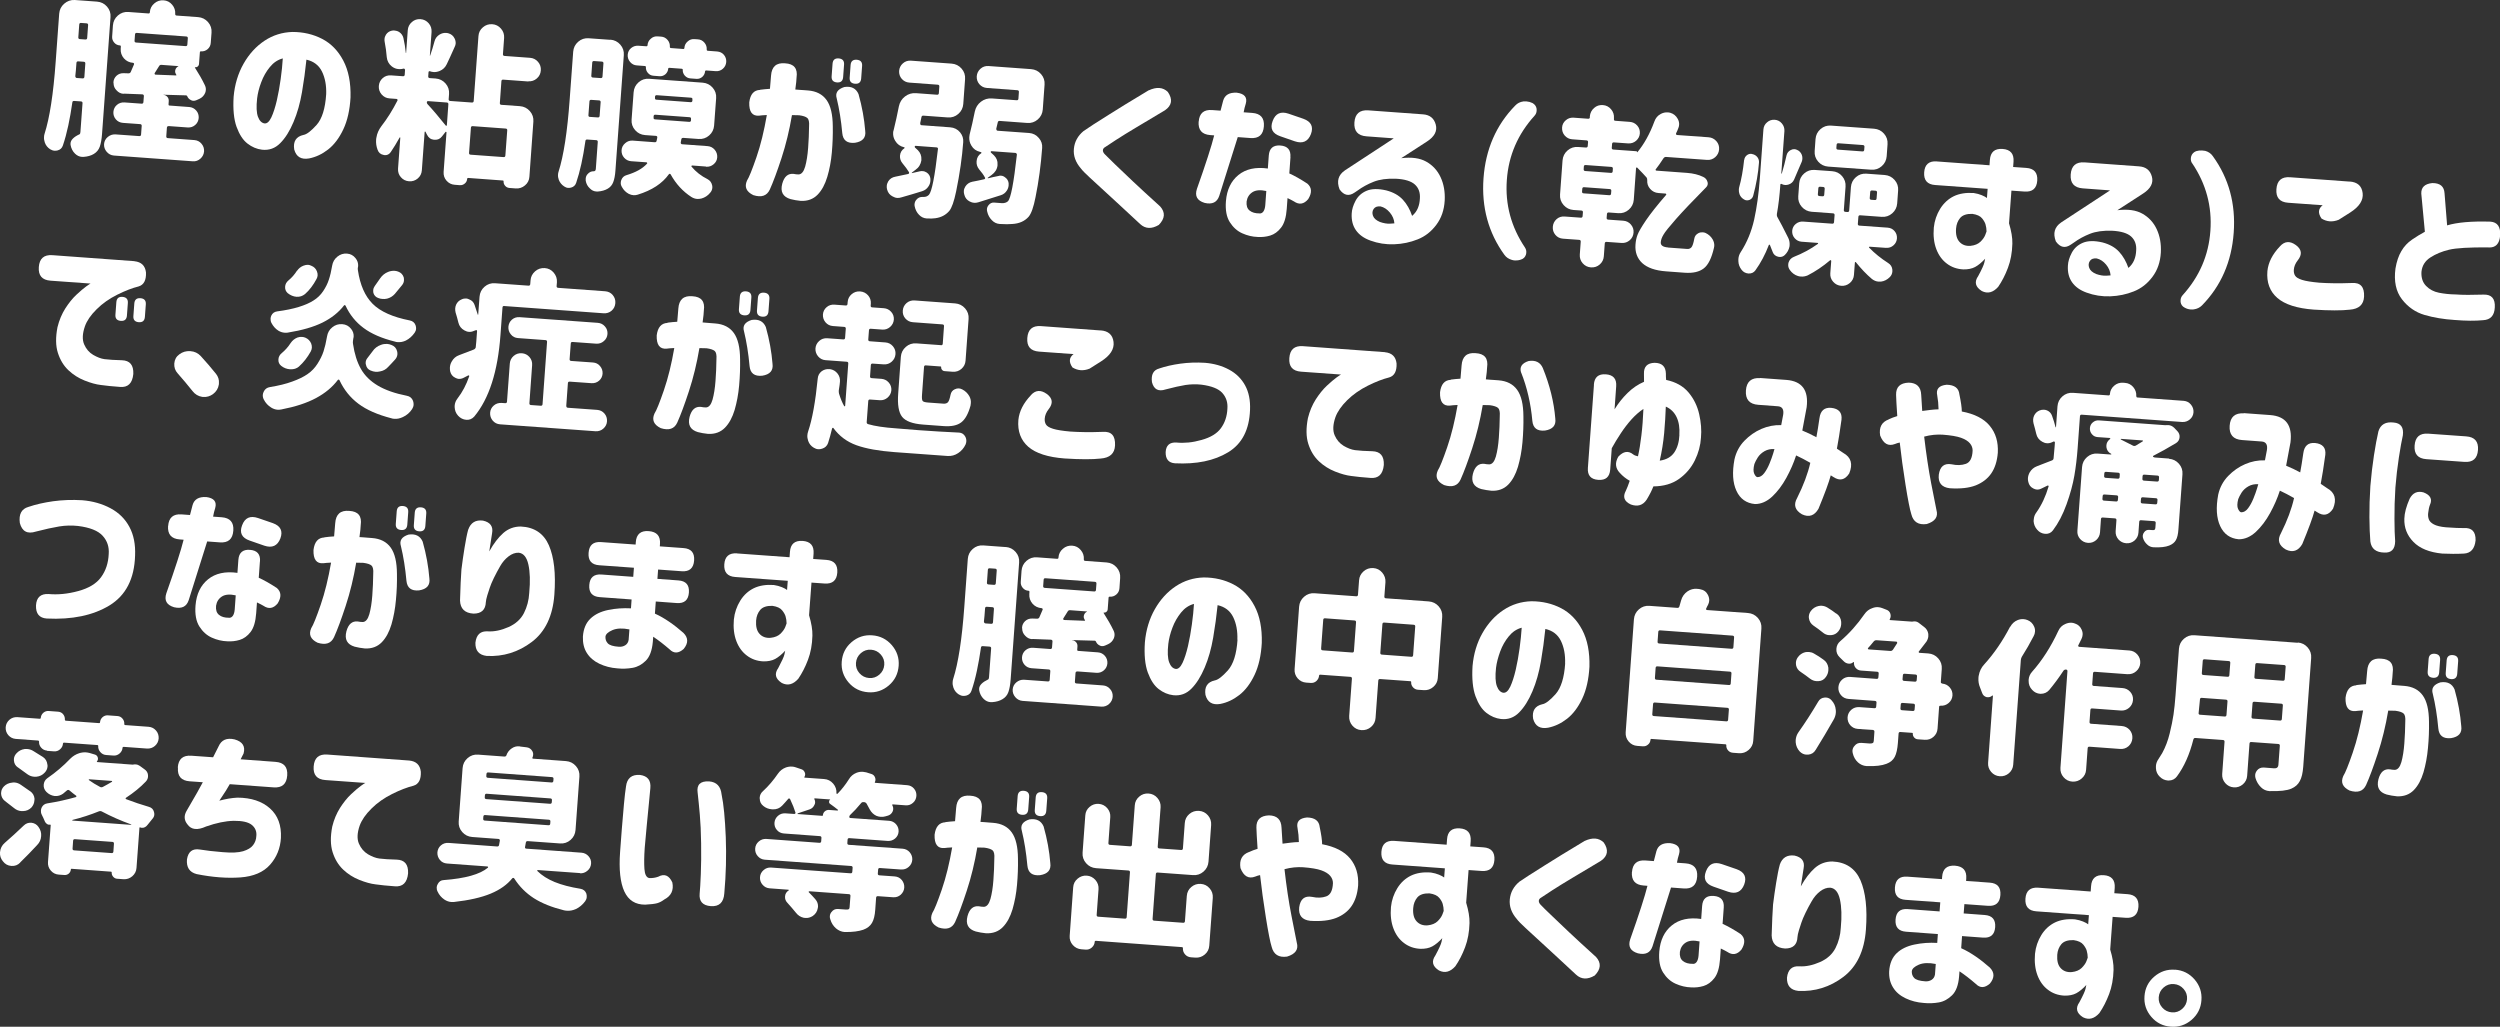
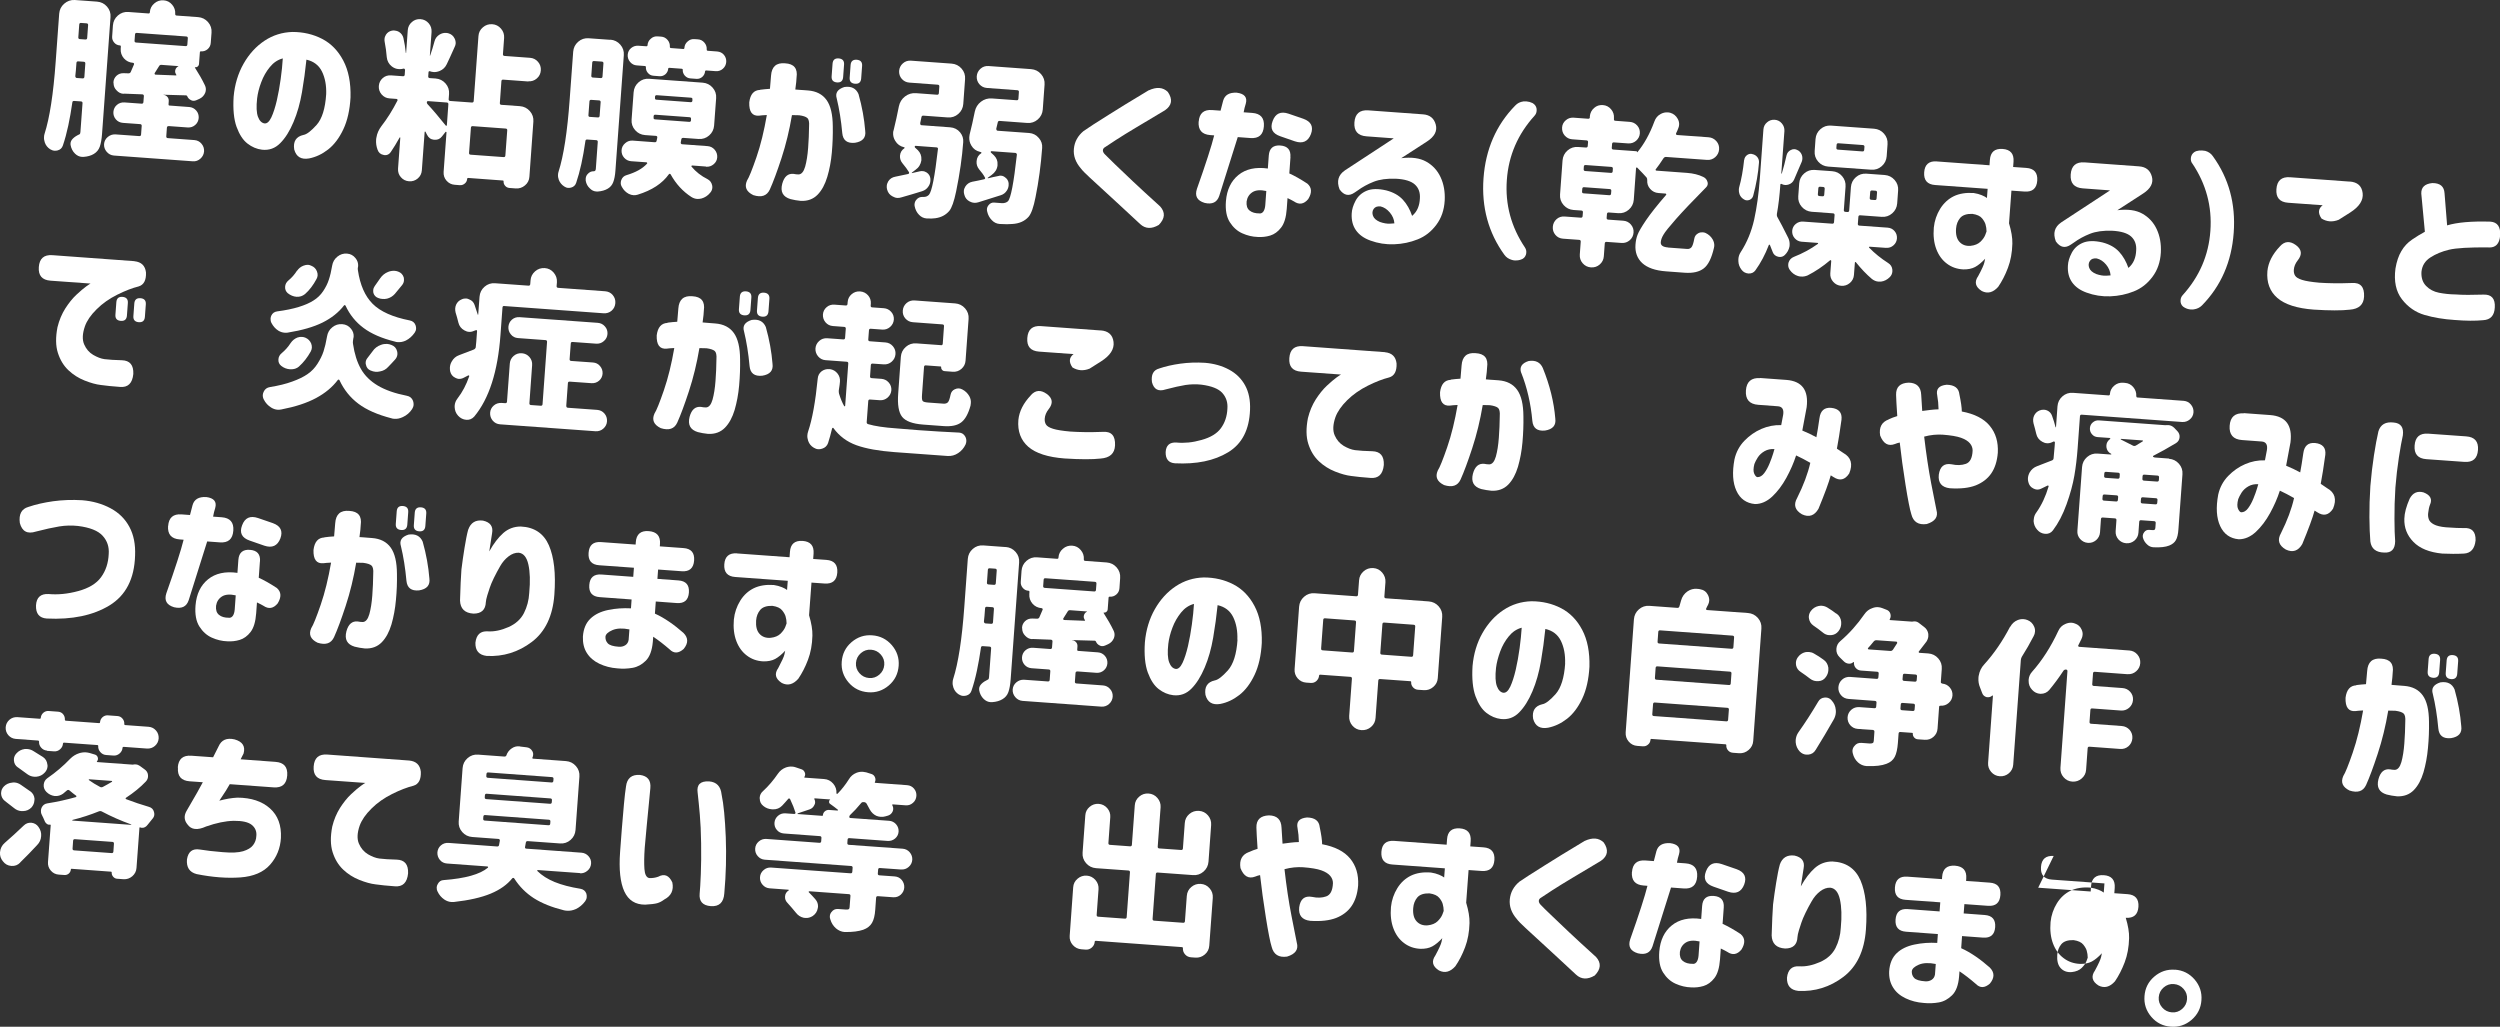
<svg xmlns="http://www.w3.org/2000/svg" id="Layer_2" data-name="Layer 2" viewBox="0 0 321.45 132.02">
  <rect x="0" y="0" width="321.45" height="132.02" fill="#333333" stroke="none" />
  <defs>
    <style>
      .cls-1 {
        fill: #fff;
      }
    </style>
  </defs>
  <g id="SP">
    <g id="_02" data-name="02">
      <g>
        <path class="cls-1" d="M12.48,.21c.51,.04,.94,.25,1.28,.64,.34,.39,.49,.84,.45,1.36l-1.09,15.02c-.05,.69-.15,1.23-.29,1.63-.14,.4-.4,.71-.76,.93-.36,.22-.79,.34-1.3,.38-.09,0-.17,0-.24,0-.33-.02-.62-.16-.88-.41-.31-.3-.5-.68-.58-1.14v-.02c0-.06-.01-.12,0-.19,.03-.41,.41-.8,1.14-1.14,.07-.02,.12-.12,.13-.29l.27-3.71c.01-.14-.06-.22-.2-.23l-.88-.06c-.14-.01-.22,.06-.23,.2-.15,1.04-.32,2.02-.52,2.96-.2,.93-.43,1.79-.7,2.58-.11,.32-.33,.53-.67,.62-.13,.03-.26,.05-.39,.04-.2-.01-.39-.08-.57-.19-.33-.21-.56-.5-.69-.87-.08-.24-.12-.47-.1-.72,0-.13,.03-.26,.07-.4,.65-2.02,1.13-5.11,1.43-9.27l.45-6.17c.04-.51,.25-.94,.64-1.28S9.09-.03,9.61,0l2.87,.21Zm-2.79,9.6c0,.06,.01,.11,.05,.15,.04,.05,.09,.07,.15,.07l.73,.05c.14,.01,.22-.06,.23-.2l.12-1.71c.01-.14-.06-.22-.2-.23l-.71-.05c-.14-.01-.22,.06-.23,.2-.05,.74-.1,1.31-.15,1.71Zm1.64-6.58c.01-.14-.06-.22-.2-.23l-.71-.05c-.14-.01-.22,.06-.23,.2l-.12,1.65c-.01,.14,.06,.22,.2,.23l.71,.05c.14,.01,.22-.06,.23-.2l.12-1.65Zm10.36,12.99c-.14-.01-.22,.06-.23,.2l-.08,1.11c-.01,.14,.06,.22,.2,.23l3.41,.25c.37,.03,.68,.18,.92,.47,.24,.28,.35,.61,.33,.98-.03,.37-.18,.68-.47,.94-.28,.25-.61,.37-.98,.34l-10.14-.74c-.37-.03-.68-.19-.93-.48-.25-.29-.36-.62-.34-.99,.03-.37,.19-.68,.48-.92,.29-.24,.62-.35,.99-.33l3.06,.22c.14,.01,.22-.06,.23-.2l.08-1.11c.01-.14-.06-.22-.2-.23l-2.21-.16c-.37-.03-.68-.18-.91-.45-.24-.28-.34-.6-.32-.96,.03-.36,.18-.67,.45-.9,.28-.24,.6-.34,.97-.32l2.21,.16c.14,.01,.22-.06,.23-.2l.06-.77c0-.06,0-.11-.04-.15-.03-.05-.08-.07-.16-.08l-2.36-.09s-.04,.02-.07,.02c-.34-.02-.63-.17-.87-.43-.27-.26-.4-.58-.4-.96-.01-.04-.02-.09-.01-.13,.02-.3,.15-.56,.38-.79,.26-.24,.57-.35,.93-.34,.13,0,.33,.02,.6,.02,.14,.01,.25-.05,.31-.17,.1-.25,.24-.58,.42-.98,.02-.04,.01-.09-.01-.13-.03-.04-.06-.07-.1-.07-.49-.04-.88-.23-1.19-.58-.3-.35-.44-.76-.41-1.24l.02-.28c0-.09-.03-.13-.12-.14-.3-.02-.55-.14-.74-.37-.19-.22-.28-.48-.26-.76l.1-1.44c.04-.51,.25-.94,.64-1.28,.39-.34,.84-.49,1.36-.45l2.57,.19c.11,0,.18-.04,.18-.16v-.02c.03-.44,.22-.81,.57-1.11,.34-.3,.74-.43,1.19-.4,.45,.03,.82,.22,1.11,.57,.29,.34,.42,.74,.39,1.18v.02c0,.11,.05,.18,.18,.19l2.76,.2c.51,.04,.94,.25,1.28,.64s.49,.84,.45,1.36l-.1,1.31c-.02,.33-.16,.6-.4,.81-.25,.21-.53,.31-.86,.28-.09,0-.13,.04-.14,.14l-.11,1.48c-.01,.14-.07,.25-.16,.33-.1,.08-.21,.11-.34,.1-.01,0-.03,0-.03,.02,0,.01,0,.02,0,.02,.52,.81,.94,1.55,1.26,2.22,.11,.21,.16,.42,.15,.64-.01,.14-.04,.28-.09,.4-.15,.35-.4,.6-.74,.76l-.38,.17c-.13,.06-.27,.09-.42,.08-.1,0-.2-.04-.29-.09-.22-.1-.38-.27-.48-.51-.04-.07-.09-.11-.17-.1-.6-.01-1.56-.04-2.88-.08v.02c.2,.01,.36,.1,.5,.25,.13,.15,.19,.33,.18,.53l-.03,.45c0,.09,.03,.13,.12,.14l2.55,.19c.36,.03,.65,.18,.89,.45s.34,.6,.32,.96c-.03,.36-.18,.67-.45,.9-.28,.24-.59,.34-.95,.32l-2.46-.18Zm2.46-11.3c.01-.14-.06-.22-.2-.23l-6.36-.46c-.14-.01-.22,.06-.23,.2l-.06,.81c-.01,.14,.06,.22,.2,.23l6.36,.46c.14,.01,.22-.06,.23-.2l.06-.81Zm-1.23,3.62s.02,0,.02-.02c0-.01,0-.02-.02-.02l-2.16-.16c-.14-.01-.25,.05-.31,.17-.23,.37-.41,.67-.56,.89-.02,.04-.02,.08,0,.13,.02,.04,.06,.07,.11,.07l2.62,.1c.07,0,.09-.02,.05-.08-.01-.02-.03-.05-.06-.11-.1-.17-.12-.35-.06-.54,.06-.2,.19-.34,.36-.43Z" />
        <path class="cls-1" d="M41.94,12.12c.04-1.13-.14-2.1-.54-2.92-.4-.81-1.07-1.32-2-1.53-.14,1.38-.33,2.78-.57,4.18-.24,1.4-.6,2.69-1.09,3.84-.49,1.16-1.05,2.06-1.71,2.72-.65,.66-1.43,.94-2.34,.84-.67-.08-1.29-.34-1.87-.79-.58-.45-1.04-1.16-1.4-2.14-.35-.97-.48-2.27-.38-3.88,.14-1.58,.57-3,1.28-4.25,.71-1.25,1.61-2.23,2.69-2.95,1.09-.72,2.28-1.09,3.59-1.13,1.41,0,2.68,.3,3.82,.89,1.14,.59,2.05,1.52,2.72,2.79,.67,1.27,.98,2.85,.93,4.74-.09,1.62-.4,2.99-.93,4.11-.53,1.12-1.19,1.99-1.95,2.58-.77,.6-1.58,.98-2.44,1.15-1.02,.18-1.66-.2-1.92-1.15-.16-1.03,.24-1.66,1.19-1.87,.42-.07,.98-.5,1.69-1.29,.7-.79,1.11-2.1,1.23-3.95Zm-7.94,3.75c.33,.04,.62-.22,.89-.78,.26-.56,.49-1.27,.7-2.16,.2-.88,.37-1.81,.5-2.77,.14-.97,.22-1.85,.27-2.65-.64,.17-1.2,.54-1.66,1.11-.47,.57-.84,1.22-1.11,1.95-.28,.73-.45,1.43-.53,2.08-.12,1.07-.08,1.86,.11,2.37,.19,.51,.47,.79,.84,.85Z" />
        <path class="cls-1" d="M67.98,10.48l-3.28-.24c-.14-.01-.22,.06-.23,.2l-.2,2.81c-.01,.14,.06,.22,.2,.23l2.38,.17c.51,.04,.94,.25,1.28,.64,.34,.39,.49,.84,.45,1.36l-.51,7.07c-.03,.46-.22,.83-.57,1.12-.34,.29-.74,.42-1.18,.39l-.81-.06c-.23-.02-.42-.11-.56-.28-.15-.17-.21-.36-.2-.57,0-.07-.02-.11-.08-.11l-4.48-.33c-.07,0-.11,.03-.12,.1-.02,.26-.12,.47-.31,.62-.19,.16-.41,.23-.65,.21l-.64-.05c-.43-.03-.78-.21-1.06-.53-.28-.32-.4-.7-.37-1.13l.37-5.08s-.01-.05-.05-.07c-.04-.02-.06-.01-.08,.02l-.45,.57c-.24,.31-.55,.46-.94,.43-.03,0-.06,0-.09,0-.41-.04-.71-.26-.9-.65-.06-.12-.13-.25-.19-.38-.01-.02-.03-.02-.06-.02-.03,0-.04,.02-.05,.05l-.36,4.93c-.03,.43-.21,.78-.53,1.05-.32,.27-.69,.39-1.11,.36-.42-.03-.77-.2-1.05-.52-.28-.31-.4-.69-.37-1.11l.29-3.96s0-.05-.03-.06c-.02,0-.04,0-.06,.03-.4,.72-.78,1.34-1.15,1.88-.19,.27-.45,.4-.76,.38-.04,0-.09-.01-.15-.03-.38-.07-.64-.29-.77-.66-.16-.43-.22-.86-.19-1.28,0-.1,.02-.2,.04-.3,.08-.52,.3-1.01,.64-1.46,.74-.95,1.43-2.05,2.07-3.3,.02-.04,.01-.08-.01-.13-.03-.04-.06-.07-.1-.07l-.92-.07c-.41-.03-.75-.2-1.02-.52-.26-.31-.38-.67-.35-1.08,.03-.41,.2-.74,.5-1.01,.31-.27,.67-.38,1.08-.35l1.52,.11c.14,.01,.22-.06,.23-.2l.04-.62s-.02-.08-.06-.12c-.04-.04-.08-.05-.13-.04l-.24,.05c-.15,.02-.28,.02-.41,.01-.31-.02-.6-.14-.86-.34-.38-.3-.6-.7-.65-1.19-.05-.66-.14-1.32-.27-1.98-.02-.12-.03-.23-.02-.35,.01-.2,.08-.39,.19-.57,.18-.27,.43-.44,.75-.51,.12-.02,.23-.03,.35-.02,.21,.02,.41,.08,.59,.19,.29,.19,.47,.45,.55,.77,.14,.63,.25,1.27,.31,1.92,.01,.02,.03,.02,.04,0l.21-2.91c.03-.43,.21-.78,.53-1.06,.32-.28,.69-.4,1.11-.37,.42,.03,.77,.21,1.05,.53,.28,.32,.4,.7,.37,1.13l-.22,3.02s0,.02,.02,.02c.01,0,.02,0,.02-.02,.2-.57,.39-1.19,.56-1.83,.1-.38,.32-.67,.67-.88,.26-.15,.53-.22,.81-.2,.1,0,.19,.02,.28,.04,.38,.1,.66,.33,.83,.69,.1,.21,.14,.42,.13,.63-.01,.14-.05,.28-.12,.42-.41,.92-.75,1.67-1.03,2.25-.19,.4-.49,.69-.9,.86-.27,.11-.53,.16-.79,.14-.16-.01-.31-.04-.47-.1-.04-.02-.08-.01-.12,.01-.04,.03-.06,.06-.06,.1l-.04,.54c-.01,.14,.06,.22,.2,.23l.75,.05c.51,.04,.94,.25,1.28,.64,.34,.39,.49,.84,.45,1.36l-.05,.66c-.01,.14,.06,.22,.2,.23l2.79,.2c.14,.01,.22-.06,.23-.2l.61-8.34c.03-.46,.22-.83,.57-1.13s.75-.43,1.2-.4,.83,.22,1.13,.57c.3,.34,.43,.75,.4,1.2l-.15,2.08c-.01,.14,.06,.22,.2,.23l3.28,.24c.41,.03,.76,.2,1.03,.52,.27,.31,.39,.68,.36,1.1-.03,.42-.2,.77-.52,1.04-.31,.27-.68,.39-1.09,.36Zm-12.96,2.53c-.09,0-.13,.04-.14,.13,0,.09,.02,.18,.09,.25,.69,.74,1.47,1.66,2.34,2.75,.03,.03,.06,.04,.09,.03,.04-.01,.06-.04,.06-.08l.19-2.68c.01-.14-.06-.22-.2-.23l-2.44-.18Zm9.73,7.19c.14,.01,.22-.06,.23-.2l.24-3.24c.01-.14-.06-.22-.2-.23l-4.24-.31c-.14-.01-.22,.06-.23,.2l-.24,3.24c-.01,.14,.06,.22,.2,.23l4.24,.31Z" />
        <path class="cls-1" d="M78.48,5.1c.51,.04,.94,.25,1.28,.64s.49,.84,.45,1.36l-1.08,14.85c-.04,.61-.14,1.1-.28,1.47s-.37,.64-.69,.83c-.36,.22-.8,.34-1.32,.38-.07,0-.14-.01-.19-.01-.3-.02-.56-.15-.79-.38-.3-.27-.48-.6-.55-1.01,0-.1,0-.19,0-.28,.02-.21,.09-.4,.24-.56,.22-.26,.49-.38,.8-.37,.16,0,.24-.1,.26-.3l.25-3.47c.01-.14-.06-.22-.2-.23l-1.16-.08c-.14-.01-.22,.06-.23,.2-.3,2.12-.69,3.91-1.19,5.38-.11,.31-.32,.51-.65,.6-.13,.03-.26,.05-.37,.04-.19-.01-.36-.08-.52-.19-.32-.21-.55-.49-.69-.85-.08-.22-.12-.45-.1-.67,0-.13,.03-.26,.07-.38,.65-2.03,1.13-5.13,1.43-9.29l.45-6.13c.04-.51,.25-.94,.64-1.28,.39-.34,.84-.49,1.36-.45l2.79,.2Zm-2.82,9.7c0,.07,0,.13,.04,.17,.03,.04,.08,.06,.14,.06l1.03,.07c.14,.01,.22-.06,.23-.2l.13-1.76c.01-.14-.06-.22-.2-.23l-1.01-.07c-.14-.01-.22,.06-.23,.2-.05,.74-.1,1.33-.13,1.76Zm1.93-6.65c.01-.14-.06-.22-.2-.23l-1.01-.07c-.14-.01-.22,.06-.23,.2l-.12,1.69c-.01,.14,.06,.22,.2,.23l1.01,.07c.14,.01,.22-.06,.23-.2l.12-1.69Zm13.15,13.26l-1.74-.13s-.07,.01-.09,.05c-.02,.03-.01,.07,.01,.1,.55,.66,1.24,1.2,2.06,1.61,.32,.17,.51,.43,.59,.8,.02,.12,.03,.22,.02,.32-.02,.23-.11,.44-.28,.63-.31,.38-.69,.62-1.13,.74-.19,.04-.37,.06-.54,.05-.26-.02-.5-.1-.74-.25-1.1-.71-1.99-1.68-2.67-2.91-.03-.04-.06-.07-.11-.07-.05,0-.09,.01-.12,.06-.85,1.19-2.18,2.06-4,2.62-.18,.06-.36,.08-.54,.07-.2-.01-.4-.07-.61-.17-.37-.2-.67-.49-.88-.88-.12-.2-.17-.39-.15-.59,0-.11,.03-.22,.07-.32,.12-.32,.35-.53,.67-.62,1.17-.35,2.05-.83,2.63-1.47,.03-.03,.04-.06,.02-.11-.02-.04-.05-.07-.09-.07l-1.97-.14c-.36-.03-.66-.18-.9-.45s-.35-.6-.33-.96,.18-.67,.47-.91c.28-.25,.6-.35,.96-.33l2.83,.21c.14,.01,.23-.05,.25-.2,0-.03,.01-.09,.04-.18,.02-.09,.03-.17,.04-.22,.02-.06,0-.11-.03-.15-.04-.05-.09-.07-.15-.07l-1.39-.1c-.51-.04-.94-.25-1.28-.64-.34-.39-.49-.84-.45-1.36l.26-3.51c.04-.51,.25-.94,.64-1.28,.39-.34,.84-.49,1.36-.45l6.88,.5c.51,.04,.94,.25,1.28,.64,.34,.39,.49,.84,.45,1.36l-.26,3.51c-.04,.51-.25,.94-.64,1.28-.39,.34-.84,.49-1.36,.45l-1.95-.14c-.16-.01-.25,.05-.27,.2-.02,.11-.05,.25-.07,.4,0,.06,0,.11,.04,.15,.03,.04,.08,.07,.14,.07l3.28,.24c.36,.03,.66,.18,.9,.46,.24,.28,.35,.61,.33,.97s-.18,.67-.46,.9c-.28,.24-.6,.34-.96,.32Zm-6.71-11.67c-.3-.02-.54-.14-.73-.37-.19-.22-.27-.48-.25-.76,0-.07-.03-.11-.12-.12l-1.05-.08c-.34-.02-.63-.17-.86-.44-.23-.27-.33-.58-.31-.93,.03-.35,.17-.64,.44-.86,.27-.22,.57-.32,.92-.3l1.03,.07c.1,0,.15-.04,.16-.14,.02-.33,.16-.61,.42-.83,.25-.23,.55-.33,.89-.3l.43,.03c.34,.02,.62,.17,.84,.43,.22,.26,.31,.55,.29,.88,0,.1,.04,.15,.14,.16l1.59,.12c.09,0,.13-.04,.14-.14,.02-.33,.16-.61,.42-.83,.25-.23,.55-.33,.89-.3l.43,.03c.34,.02,.62,.17,.84,.43,.22,.26,.31,.55,.29,.88,0,.1,.04,.15,.14,.16l1.2,.09c.36,.03,.65,.17,.87,.43,.22,.26,.32,.57,.3,.92-.03,.35-.17,.64-.43,.87-.26,.23-.57,.34-.93,.31l-1.22-.09c-.09,0-.13,.03-.14,.1-.02,.29-.14,.52-.35,.72-.22,.19-.47,.28-.75,.26l-.79-.06c-.29-.02-.52-.14-.72-.36-.19-.22-.28-.48-.26-.76,0-.07-.04-.11-.12-.12l-1.61-.12c-.09,0-.13,.03-.14,.1-.02,.29-.14,.52-.35,.72-.22,.19-.47,.28-.77,.26l-.77-.06Zm.24,5.01c-.14-.01-.22,.06-.23,.2v.17c-.02,.14,.04,.22,.19,.23l4.39,.32c.14,.01,.22-.06,.23-.2v-.17c.02-.14-.04-.22-.19-.23l-4.39-.32Zm.18-2.51c-.14-.01-.22,.06-.23,.2v.15c-.02,.14,.04,.22,.19,.23l4.39,.32c.14,.01,.22-.06,.23-.2v-.15c.02-.14-.04-.22-.19-.23l-4.39-.32Z" />
        <path class="cls-1" d="M97.74,11.54c.44-.05,.85-.1,1.26-.12,.07-.84,.12-1.41,.14-1.69,.08-1.16,.68-1.69,1.8-1.59,1.16,.06,1.65,.67,1.48,1.83,0,.27-.06,.79-.16,1.54,.14,.01,.3,.02,.48,.04,.18,.01,.39,.03,.62,.04s.41,.03,.52,.04c1.07,.08,1.87,.49,2.4,1.23,.53,.74,.79,1.87,.8,3.38,.02,1.09-.02,2.21-.12,3.35-.1,1.14-.3,2.19-.59,3.16-.29,.96-.7,1.73-1.25,2.29-.55,.56-1.27,.83-2.16,.79-.47-.05-.91-.12-1.32-.23-.97-.29-1.33-.94-1.06-1.97,.25-.93,.74-1.35,1.47-1.27,.2,.04,.41,.07,.64,.07,.37-.02,.65-.35,.84-1.01,.18-.65,.31-1.45,.38-2.4,.07-.94,.11-1.87,.12-2.79,.04-.54-.04-.9-.23-1.06-.19-.17-.54-.28-1.05-.35-.17-.01-.32-.02-.44-.01-.12,0-.28,0-.48-.01-.33,1.96-.78,3.81-1.35,5.55-.57,1.74-1.07,3.08-1.5,4.03-.38,.81-1.08,1.04-2.12,.71-.9-.44-1.17-1.06-.81-1.87,.26-.4,.66-1.4,1.21-2.99s.99-3.41,1.34-5.44c-.46,.02-.79,.05-.98,.08-.9,.08-1.32-.49-1.28-1.71,.13-1.04,.59-1.57,1.39-1.6Zm9.31-3.35c.04-.49,.29-.71,.78-.68,.5,.04,.73,.3,.7,.78l-.12,1.63c-.04,.49-.3,.71-.78,.68-.5-.04-.73-.3-.7-.78l.12-1.63Zm.54,4.48c-.22-.71,.1-1.2,.97-1.48,.9-.14,1.51,.17,1.83,.91,.46,1.63,.74,3.2,.86,4.72,.12,.87-.32,1.38-1.32,1.54-1,.1-1.54-.31-1.63-1.24-.15-1.65-.39-3.13-.71-4.45Zm1.78-4.31c.04-.49,.3-.71,.78-.68,.5,.04,.73,.3,.7,.78l-.12,1.63c-.04,.49-.3,.71-.78,.68-.5-.04-.73-.3-.7-.78l.12-1.63Z" />
        <path class="cls-1" d="M118.34,15.88c-.02,.06-.01,.11,.02,.15,.03,.05,.08,.07,.13,.07l3.69,.27c.51,.04,.94,.25,1.27,.65,.3,.37,.44,.79,.4,1.26-.14,1.93-.44,4.04-.91,6.33-.27,1.29-.56,2.13-.89,2.52-.46,.53-1.05,.83-1.79,.93-.26,.04-.61,.05-1.04,.03-.03,0-.05,0-.06,0-.39-.03-.71-.18-.98-.46-.29-.29-.48-.66-.57-1.1-.02-.1-.03-.2-.02-.28,.02-.21,.09-.4,.23-.56,.21-.26,.47-.38,.8-.37,.03,0,.06,0,.09,0,.29,.02,.53-.07,.73-.27,.37-.4,.76-2.36,1.16-5.88,.02-.06,0-.11-.03-.15-.04-.05-.09-.07-.15-.07l-2.7-.2c-.06,0-.09,.02-.1,.08-.01,.06,0,.11,.04,.15,.12,.11,.24,.22,.36,.33,.33,.34,.48,.74,.45,1.2,0,.03,0,.06,0,.11-.08,.51-.33,.92-.76,1.22l-.46,.35s-.02,.03-.01,.05c0,.02,.02,.03,.05,.01l1.01-.23c.12-.02,.22-.03,.32-.02,.2,.01,.38,.08,.55,.19,.27,.19,.43,.46,.46,.79,0,.1,0,.19,0,.28-.02,.26-.1,.5-.25,.71-.19,.3-.46,.5-.8,.61-.85,.27-1.75,.53-2.69,.8-.18,.06-.35,.08-.52,.07-.2-.01-.4-.08-.59-.19-.36-.18-.6-.47-.71-.87-.05-.16-.06-.32-.05-.48,.01-.2,.08-.4,.19-.59,.21-.33,.51-.53,.91-.6,.19-.04,.74-.16,1.66-.35,.04-.01,.08-.04,.1-.09,.02-.05,.02-.09,0-.14-.21-.34-.48-.72-.82-1.12-.25-.29-.36-.62-.34-.99,.03-.41,.22-.74,.57-.97,.01-.01,.02-.04,.02-.07,0-.04-.02-.06-.05-.06h-.02c-.49-.11-.87-.38-1.13-.82-.21-.33-.29-.68-.27-1.05,0-.11,.03-.23,.07-.34,.24-.99,.47-2,.67-3.05,.11-.52,.37-.95,.79-1.27,.42-.32,.89-.46,1.42-.42l2.7,.2c.14,.01,.22-.06,.23-.2l.06-.86c.01-.14-.06-.22-.2-.23l-3.67-.27c-.38-.03-.7-.19-.96-.48-.25-.29-.36-.63-.34-1.02,.03-.39,.19-.71,.48-.97,.29-.26,.63-.37,1.02-.35l5.25,.38c.51,.04,.94,.25,1.28,.64,.34,.39,.49,.84,.45,1.36l-.23,3.19c-.04,.51-.25,.94-.64,1.28-.39,.34-.84,.49-1.36,.45l-3.13-.23c-.14-.01-.23,.06-.25,.2l-.17,.81Zm9.77,.71c0,.06,0,.11,.04,.15,.03,.04,.08,.07,.13,.07l4.05,.29c.5,.04,.91,.25,1.25,.65,.32,.37,.46,.79,.42,1.28-.16,2.19-.44,4.29-.85,6.31-.25,1.29-.55,2.14-.9,2.54-.51,.57-1.21,.87-2.09,.92-.39,.04-.92,.04-1.59,0h-.02c-.4-.03-.74-.19-1.02-.49-.29-.29-.49-.65-.59-1.08-.03-.12-.05-.23-.04-.33,.01-.19,.08-.36,.21-.52,.19-.24,.43-.36,.74-.33h.02c.26,.02,.56,.04,.92,.07,.34,.02,.61-.06,.81-.24,.37-.38,.75-2.37,1.15-5.99,0-.06-.01-.11-.05-.15-.04-.05-.09-.07-.15-.08l-3.06-.22c-.06,0-.09,.02-.1,.07-.01,.05,0,.09,.04,.12,.13,.12,.26,.24,.38,.35,.33,.34,.49,.73,.45,1.17,0,.04,0,.09,0,.13-.06,.5-.32,.9-.76,1.22l-.48,.35s-.04,.03-.02,.05c.01,.02,.03,.03,.06,.02,.13-.03,.34-.08,.64-.15,.29-.07,.52-.11,.68-.14,.1-.04,.21-.05,.33-.04,.19,.01,.36,.08,.52,.21,.26,.18,.41,.42,.46,.74,0,.1,0,.2,0,.3-.02,.23-.09,.45-.22,.65-.19,.3-.45,.51-.78,.61-.84,.27-1.8,.57-2.89,.91-.19,.06-.37,.08-.54,.07-.19-.01-.38-.07-.57-.17-.36-.18-.59-.47-.69-.85-.06-.18-.08-.34-.07-.5,.01-.2,.08-.39,.19-.57,.21-.33,.51-.54,.89-.62,.5-.09,1.01-.2,1.53-.32,.06-.01,.1-.04,.12-.09,.02-.05,.02-.1-.02-.14-.16-.31-.41-.66-.74-1.04-.25-.31-.36-.65-.33-1.04,.03-.46,.23-.8,.59-1.03,.03-.01,.04-.04,.03-.08-.01-.04-.03-.07-.06-.07l-.11-.03c-.49-.11-.87-.38-1.12-.81-.21-.35-.29-.7-.27-1.08,0-.1,.02-.21,.04-.32,.24-.94,.46-1.93,.67-2.97,.11-.52,.37-.95,.79-1.27,.42-.32,.89-.46,1.42-.42l3.17,.23c.14,.01,.22-.06,.23-.2l.06-.86c.01-.14-.06-.22-.2-.23l-3.92-.29c-.39-.03-.7-.19-.96-.48-.25-.29-.36-.63-.34-1.02,.03-.39,.19-.71,.48-.97s.63-.37,1.02-.35l5.49,.4c.51,.04,.94,.25,1.28,.64,.34,.39,.49,.84,.45,1.36l-.23,3.19c-.04,.51-.25,.94-.64,1.28-.39,.34-.84,.49-1.36,.45l-3.54-.26c-.14-.01-.23,.06-.25,.2l-.19,.8Z" />
        <path class="cls-1" d="M147.7,11.62c1.01-.47,1.83-.41,2.46,.2,.65,.95,.53,1.74-.37,2.36-1.41,.85-2.63,1.57-3.65,2.18-1.02,.61-1.9,1.15-2.64,1.63-.74,.48-1.2,.78-1.38,.91-.19,.1-.3,.24-.31,.42-.01,.18,.09,.38,.32,.59,.17,.18,.59,.59,1.24,1.22s1.43,1.37,2.33,2.22c.9,.85,2.06,1.91,3.47,3.19,.69,.77,.63,1.56-.17,2.38-.93,.55-1.73,.51-2.4-.11-1.1-1.03-1.98-1.84-2.62-2.43-.65-.59-1.32-1.21-2.01-1.85-.69-.64-1.32-1.21-1.87-1.72-.55-.51-.93-.89-1.12-1.15-.69-.8-.99-1.64-.9-2.54,.09-.9,.5-1.65,1.23-2.26,.26-.18,.68-.46,1.27-.85,.59-.38,1.25-.8,1.99-1.26,.74-.46,1.44-.9,2.12-1.32,.68-.42,1.68-1.03,3.02-1.83Z" />
        <path class="cls-1" d="M154.13,15.64c.08-1.07,.65-1.57,1.72-1.49l1.09,.08,.33-1.27c.21-.75,.8-1.09,1.76-1.04,1,.13,1.38,.6,1.15,1.42-.11,.34-.2,.7-.27,1.1l1.11,.08c1.07,.08,1.57,.65,1.49,1.72-.08,1.09-.65,1.59-1.73,1.51l-1.63-.12c-1.33,4.2-2.12,6.72-2.38,7.56-.28,.83-.9,1.13-1.88,.9-.96-.29-1.29-.88-.99-1.8,1.14-3.22,1.88-5.51,2.22-6.88l-.51-.04c-1.07-.08-1.57-.66-1.49-1.75Zm11.8,4.56l-.15,2.1c.63,.28,1.4,.71,2.32,1.31,.58,.5,.62,1.17,.11,1.99-.55,.66-1.16,.76-1.83,.3-.19-.11-.47-.26-.83-.43l-.1,1.39c-.08,1.09-.32,1.89-.73,2.41-.4,.52-.87,.86-1.4,1.02-.53,.16-1.06,.21-1.59,.18-.69-.02-1.35-.18-2-.47-.65-.29-1.18-.77-1.6-1.43-.42-.66-.59-1.56-.5-2.71,.12-1.47,.66-2.59,1.61-3.36,.95-.77,2.21-1.05,3.78-.83l.12-1.67c.07-.93,.57-1.36,1.49-1.29,.93,.07,1.36,.57,1.29,1.49Zm-3.97,7.25c.22,0,.38-.09,.51-.29,.12-.19,.19-.45,.22-.78l.13-1.82c-.76-.17-1.36-.12-1.78,.15-.42,.27-.67,.67-.75,1.19-.05,.53,.07,.92,.38,1.17s.74,.38,1.3,.37Zm1.68-11.9c.36-.97,1.04-1.27,2.05-.93l1.89,.65c1.01,.36,1.33,1.02,.98,1.97-.37,.96-1.06,1.27-2.07,.93l-1.87-.65c-1.02-.35-1.35-1-.98-1.97Z" />
        <path class="cls-1" d="M182.95,14.7c.89,.06,1.44,.5,1.66,1.32,.22,.81-.15,1.54-1.12,2.17l-3.32,2.15c1.32-.16,2.39-.02,3.21,.44,.82,.46,1.44,1.12,1.85,2,.41,.88,.59,1.88,.53,3.01-.07,1.22-.43,2.26-1.08,3.12-.65,.87-1.44,1.49-2.4,1.87-.95,.38-1.96,.59-3.02,.63-1.06,.04-2.08-.12-3.06-.48-.83-.3-1.44-.74-1.85-1.32-.41-.58-.59-1.29-.55-2.13,.02-.53,.19-1.08,.5-1.67,.31-.58,.78-1.01,1.42-1.28,.64-.27,1.48-.29,2.52-.05,.92,.24,1.63,.64,2.15,1.21,.52,.57,.91,1.26,1.18,2.07,.34-.29,.58-.62,.74-1,.16-.38,.24-.79,.26-1.25,.05-.74-.16-1.34-.64-1.78-.48-.44-1.3-.69-2.46-.75-1.13-.04-2.08,.09-2.84,.39-.76,.3-1.46,.68-2.1,1.15l-.34,.23c-.74,.52-1.39,.39-1.95-.4-.4-1.05-.17-1.86,.7-2.45l6.27-4.11-3.51-.26c-1.11-.08-1.63-.68-1.55-1.79s.68-1.63,1.79-1.55l6.99,.51Zm-5.43,11.84c-.41-.04-.71,.06-.89,.32-.18,.26-.21,.56-.09,.89,.12,.33,.42,.59,.89,.79,.49,.17,.92,.24,1.29,.22,.37-.02,.56-.03,.57-.04-.03-.5-.23-.97-.58-1.39-.35-.42-.75-.68-1.2-.79Z" />
        <path class="cls-1" d="M196.08,31.83c.13,.2,.19,.41,.17,.64,0,.09-.02,.17-.04,.26-.1,.32-.31,.54-.63,.64-.27,.1-.53,.13-.78,.12-.14-.01-.28-.03-.4-.07-.41-.12-.73-.33-.96-.65-2.06-2.84-2.96-6.12-2.69-9.85s1.63-6.85,4.08-9.35c.28-.3,.63-.47,1.05-.53,.13,0,.27,0,.41,0,.26,.02,.51,.09,.76,.21,.3,.17,.48,.42,.53,.75,0,.09,0,.17,0,.26-.02,.23-.1,.43-.26,.61-2.15,2.37-3.35,5.13-3.57,8.27-.23,3.14,.55,6.04,2.34,8.7Z" />
        <path class="cls-1" d="M214.49,31.83l2.44,.18c.24,.02,.43-.06,.57-.23,.13-.17,.25-.53,.35-1.08,.05-.33,.23-.56,.53-.72,.18-.09,.36-.12,.55-.11,.13,0,.26,.04,.38,.09,.39,.19,.68,.45,.89,.8,.17,.29,.24,.58,.22,.88,0,.07-.02,.15-.04,.23-.3,1.31-.73,2.19-1.31,2.64-.58,.45-1.39,.63-2.43,.56l-2.42-.18c-1.39-.1-2.4-.46-3.06-1.06-.65-.61-.94-1.4-.87-2.37,.03-.47,.12-.9,.27-1.28,.14-.38,.51-1.01,1.09-1.87,.59-.86,1.44-1.94,2.57-3.24,.03-.03,.04-.06,.02-.11s-.05-.07-.09-.07l-.9-.07c-.43-.03-.79-.21-1.07-.53-.29-.32-.41-.7-.38-1.13,0-.13-.02-.24-.08-.33-.27-.31-.67-.73-1.2-1.27-.03-.03-.06-.04-.1-.02-.04,.02-.06,.05-.06,.09l-.29,4.05c-.04,.51-.25,.94-.64,1.28-.39,.34-.84,.49-1.36,.45l-1.22-.09c-.14-.01-.22,.06-.23,.2l-.04,.49c-.01,.14,.06,.22,.2,.23l1.95,.14c.39,.03,.71,.19,.97,.49,.26,.3,.37,.65,.34,1.04-.03,.39-.19,.72-.49,.98-.3,.26-.64,.37-1.03,.35l-1.95-.14c-.14-.01-.22,.06-.23,.2l-.12,1.65c-.03,.43-.21,.78-.53,1.06-.32,.28-.7,.4-1.13,.37-.43-.03-.78-.21-1.06-.53-.28-.32-.4-.7-.37-1.13l.12-1.65c.01-.14-.06-.22-.2-.23l-2.08-.15c-.4-.03-.73-.19-.98-.49-.25-.3-.36-.64-.33-1.04,.03-.39,.19-.72,.48-.98,.29-.26,.64-.37,1.04-.34l2.08,.15c.14,.01,.22-.06,.23-.2l.04-.49c.01-.14-.06-.22-.2-.23l-1.01-.07c-.51-.04-.94-.25-1.28-.64-.34-.39-.49-.84-.45-1.36l.32-4.37c.04-.51,.25-.94,.64-1.28s.84-.49,1.36-.45l1.01,.07c.14,.01,.22-.06,.23-.2l.04-.49c.01-.14-.06-.22-.2-.23l-1.86-.14c-.37-.03-.68-.19-.94-.48-.25-.29-.36-.63-.34-1.02s.19-.7,.48-.95,.62-.35,.99-.33l1.89,.14c.13,0,.2-.05,.21-.18v-.13c.04-.43,.22-.79,.54-1.07,.32-.29,.7-.41,1.13-.38,.43,.03,.78,.21,1.06,.54,.28,.33,.4,.71,.37,1.14v.13c-.02,.13,.04,.2,.17,.21l1.86,.14c.39,.03,.7,.18,.96,.47,.25,.28,.36,.62,.34,1s-.19,.7-.48,.96c-.29,.25-.63,.36-1.02,.34l-1.84-.13c-.14-.01-.22,.06-.23,.2l-.04,.49c-.01,.14,.06,.22,.2,.23l2.91,.21c.11,0,.17,.06,.16,.16,.88-1.06,1.62-2.38,2.21-3.98,.15-.43,.42-.76,.82-.97,.28-.15,.58-.22,.88-.2,.11,0,.23,.02,.34,.05,.42,.12,.74,.38,.96,.78,.14,.25,.2,.51,.18,.77-.01,.14-.04,.28-.1,.42-.09,.24-.18,.46-.29,.67-.02,.06-.02,.11,.01,.15,.02,.04,.07,.07,.12,.07l4.05,.29c.4,.03,.73,.2,1,.5,.27,.31,.38,.66,.35,1.06-.03,.4-.2,.73-.5,1-.31,.27-.66,.38-1.06,.35l-5.25-.38c-.14-.01-.25,.05-.34,.17-.36,.56-.69,1.03-.99,1.41-.03,.03-.04,.06-.02,.11,.02,.04,.05,.07,.09,.07l3.94,.29c.8,.06,1.5,.23,2.09,.52,.28,.13,.46,.34,.54,.62,.04,.1,.05,.2,.04,.28-.01,.17-.09,.32-.23,.46-1.67,1.69-2.95,3.03-3.84,4.04-.89,1.01-1.43,1.68-1.63,2.04-.21,.35-.32,.67-.34,.96-.03,.4,.28,.62,.94,.67Zm-7.57-6.73c.14,.01,.22-.06,.23-.2l.03-.36c.01-.14-.06-.22-.2-.23l-3.3-.24c-.14-.01-.22,.06-.23,.2l-.03,.36c-.01,.14,.06,.22,.2,.23l3.3,.24Zm.21-2.87c.14,.01,.22-.06,.23-.2l.02-.34c.01-.14-.06-.22-.2-.23l-3.3-.24c-.14-.01-.22,.06-.23,.2l-.02,.34c-.01,.14,.06,.22,.2,.23l3.3,.24Z" />
        <path class="cls-1" d="M229.9,30.52c.16,.31,.23,.64,.21,.98,0,.07-.01,.14-.02,.21-.09,.42-.29,.78-.6,1.08-.2,.19-.43,.27-.69,.25-.06,0-.11-.02-.17-.03-.34-.08-.57-.28-.69-.59-.11-.28-.23-.58-.36-.91-.01-.03-.04-.05-.08-.05-.04,0-.07,.02-.07,.06-.46,1.2-1.03,2.28-1.72,3.24-.21,.29-.5,.42-.87,.41h-.02c-.37-.03-.67-.19-.89-.48-.26-.34-.4-.7-.41-1.11,0-.1,0-.19,0-.26,.02-.33,.12-.63,.3-.9,.81-1.25,1.38-2.64,1.73-4.18,.34-1.54,.58-3.3,.73-5.27l.46-6.32c.03-.37,.18-.68,.47-.92,.28-.25,.61-.35,.98-.33,.37,.03,.68,.18,.92,.47,.24,.28,.35,.61,.33,.98l-.4,5.44s0,.03,.02,.03c.01,0,.03,0,.04,0,.23-.76,.44-1.55,.62-2.37,.08-.3,.25-.51,.52-.65,.16-.09,.33-.13,.48-.12,.11,0,.23,.04,.34,.09,.29,.12,.5,.34,.62,.65,.06,.16,.08,.33,.07,.5,0,.13-.04,.26-.09,.4-.12,.28-.29,.67-.51,1.18-.22,.51-.37,.87-.46,1.08-.14,.32-.37,.53-.69,.64-.16,.06-.32,.08-.48,.07s-.31-.06-.46-.14c-.01-.02-.04-.01-.08,0-.04,.02-.06,.04-.06,.07-.1,1.44-.25,2.71-.45,3.8-.02,.14,0,.28,.08,.42,.33,.58,.78,1.44,1.34,2.57Zm-5.63-9.95c.03-.26,.15-.46,.35-.62,.18-.13,.37-.19,.57-.17,.03,0,.06,.01,.11,.03,.27,.05,.49,.18,.66,.39,.16,.21,.23,.45,.21,.7-.1,1.39-.35,2.8-.74,4.25-.06,.25-.22,.44-.47,.55-.13,.05-.26,.07-.37,.06-.13,0-.25-.05-.38-.14-.25-.15-.43-.36-.54-.64-.07-.21-.1-.4-.09-.59,0-.1,.02-.2,.04-.3,.29-1.03,.5-2.2,.64-3.53Zm18.24,11.3l-2.12-.15s-.05,.01-.07,.04c-.02,.03-.01,.06,.02,.09,.71,.73,1.52,1.38,2.44,1.97,.32,.2,.5,.48,.54,.86,0,.07,.01,.15,0,.24-.02,.27-.13,.51-.33,.71-.33,.33-.71,.53-1.14,.58-.12,0-.22,0-.32,0-.3-.02-.58-.14-.84-.34-.72-.61-1.4-1.33-2.06-2.15-.03-.03-.05-.04-.08-.03-.03,.01-.05,.04-.05,.08l-.12,1.59c-.03,.41-.21,.76-.53,1.03-.32,.27-.69,.39-1.1,.36-.41-.03-.76-.2-1.04-.52-.28-.31-.4-.68-.37-1.09l.12-1.59s-.01-.07-.05-.09c-.04-.02-.07-.01-.1,.01-.92,.78-1.88,1.43-2.88,1.94-.28,.12-.57,.17-.85,.15-.13,0-.26-.03-.4-.07-.42-.13-.77-.39-1.04-.77-.16-.23-.23-.46-.21-.7,0-.09,.02-.17,.04-.26,.11-.35,.34-.59,.68-.73,1.14-.45,2.17-1.01,3.09-1.67,.03-.03,.04-.05,.03-.08-.01-.03-.04-.05-.08-.05l-2.04-.15c-.36-.03-.65-.18-.89-.45-.24-.28-.34-.59-.32-.95,.03-.36,.18-.65,.45-.88,.28-.23,.59-.33,.95-.31l3.75,.27c.14,.01,.22-.06,.23-.2l.07-.9c.01-.14-.06-.22-.2-.23l-2.74-.2c-.51-.04-.94-.25-1.28-.64-.34-.39-.49-.84-.45-1.36l.12-1.65c.04-.51,.25-.94,.64-1.28,.39-.34,.84-.49,1.36-.45l2.23,.16c.53,.04,.96,.25,1.29,.64,.33,.39,.48,.84,.44,1.36l-.22,3c-.01,.14,.06,.22,.2,.23l.26,.02c.14,.01,.22-.06,.23-.2l.22-3c.04-.51,.25-.94,.64-1.28,.39-.34,.84-.49,1.36-.45l2.34,.17c.51,.04,.94,.25,1.28,.64,.34,.39,.49,.84,.45,1.36l-.12,1.65c-.04,.51-.25,.94-.64,1.28-.39,.34-.84,.49-1.36,.45l-2.76-.2c-.14-.01-.22,.06-.23,.2l-.07,.9c-.01,.14,.06,.22,.2,.23l3.64,.26c.36,.03,.65,.17,.88,.44,.23,.27,.33,.58,.31,.94-.03,.36-.17,.65-.44,.89-.27,.24-.58,.35-.94,.32Zm-1.54-15.32c.51,.04,.94,.25,1.28,.64,.34,.39,.49,.84,.45,1.36l-.11,1.54c-.04,.51-.25,.94-.64,1.28s-.84,.49-1.36,.45l-5.53-.4c-.51-.04-.94-.25-1.28-.64-.34-.39-.49-.84-.45-1.36l.11-1.54c.04-.51,.25-.94,.64-1.28,.39-.34,.84-.49,1.36-.45l5.53,.4Zm-6.64,8.69c.14,.01,.22-.06,.23-.2l.06-.77c.01-.14-.06-.22-.2-.23l-.39-.03c-.14-.01-.22,.06-.23,.2l-.06,.77c-.01,.14,.06,.22,.2,.23l.39,.03Zm5.14-5.77c.14,.01,.22-.06,.23-.2l.03-.39c.01-.14-.06-.22-.2-.23l-3.15-.23c-.14-.01-.22,.06-.23,.2l-.03,.39c-.01,.14,.06,.22,.2,.23l3.15,.23Zm1.23,5.02c-.14-.01-.22,.06-.23,.2l-.06,.77c-.01,.14,.06,.22,.2,.23l.45,.03c.14,.01,.22-.06,.23-.2l.06-.77c.01-.14-.06-.22-.2-.23l-.45-.03Z" />
        <path class="cls-1" d="M249.06,20.76l6.75,.49,.05-.69c.07-1.01,.62-1.48,1.63-1.41s1.48,.62,1.41,1.63l-.05,.69,1.69,.12c1.01,.07,1.48,.62,1.41,1.63-.07,1.01-.62,1.48-1.63,1.41l-1.69-.12-.31,4.2c.3,1,.45,1.87,.43,2.62-.03,1.15-.22,2.19-.57,3.11-.35,.93-.77,1.74-1.25,2.44-.66,.74-1.36,.92-2.11,.54-.84-.53-.99-1.18-.46-1.93,.47-.87,.73-1.45,.79-1.74,.06-.29,.1-.45,.1-.48-.45,.48-.88,.84-1.29,1.06-.41,.22-.92,.32-1.52,.31-.81-.04-1.52-.29-2.12-.75-.6-.45-1.05-1.07-1.35-1.86-.3-.79-.41-1.71-.32-2.77,.09-.88,.37-1.69,.82-2.42,.46-.73,1.04-1.26,1.75-1.61,.71-.34,1.57-.48,2.57-.41,.38,.06,.73,.15,1.03,.28,.31,.13,.53,.25,.66,.36l.09-1.18-6.75-.49c-1.01-.07-1.48-.62-1.41-1.63,.07-1.01,.62-1.48,1.63-1.41Zm6.37,9.01c0-.32-.05-.62-.13-.91-.06-.22-.2-.48-.44-.78-.24-.3-.65-.49-1.25-.58-.73-.02-1.25,.15-1.57,.52-.31,.37-.49,.83-.53,1.37-.06,.76,.09,1.33,.44,1.71,.35,.38,.82,.56,1.43,.51,.55-.06,.97-.24,1.27-.53s.5-.58,.61-.86c.11-.28,.17-.43,.17-.46Z" />
        <path class="cls-1" d="M275.03,21.39c.89,.06,1.44,.5,1.66,1.32,.22,.81-.15,1.54-1.12,2.17l-3.32,2.15c1.32-.16,2.39-.02,3.21,.44,.82,.46,1.44,1.12,1.85,2,.41,.88,.59,1.88,.53,3.01-.07,1.22-.43,2.26-1.08,3.12-.65,.87-1.44,1.49-2.4,1.87-.95,.38-1.96,.59-3.02,.63-1.06,.04-2.08-.12-3.06-.48-.83-.3-1.44-.74-1.85-1.32-.41-.58-.59-1.29-.54-2.13,.02-.53,.19-1.08,.5-1.67,.31-.58,.78-1.01,1.42-1.28,.64-.27,1.48-.29,2.52-.05,.92,.24,1.63,.64,2.15,1.21,.52,.57,.91,1.26,1.19,2.07,.34-.29,.58-.62,.74-1,.16-.38,.24-.79,.26-1.25,.05-.74-.16-1.34-.64-1.78-.48-.44-1.3-.69-2.46-.75-1.13-.04-2.08,.09-2.84,.39-.76,.3-1.46,.68-2.1,1.15l-.34,.23c-.74,.52-1.39,.39-1.95-.4-.4-1.05-.17-1.86,.7-2.45l6.27-4.11-3.51-.26c-1.11-.08-1.63-.68-1.55-1.79s.68-1.63,1.79-1.55l6.99,.51Zm-5.43,11.84c-.41-.04-.71,.06-.88,.32-.18,.26-.21,.56-.09,.89,.12,.33,.42,.59,.89,.79,.49,.17,.92,.24,1.29,.22,.37-.02,.56-.03,.57-.04-.04-.5-.23-.97-.58-1.39-.35-.42-.75-.68-1.2-.79Z" />
        <path class="cls-1" d="M281.87,21.01c-.13-.2-.19-.41-.17-.64,0-.09,.02-.17,.04-.26,.1-.32,.31-.54,.63-.67,.26-.08,.52-.11,.78-.09,.14,.01,.28,.03,.41,.05,.41,.12,.73,.34,.96,.67,2.06,2.84,2.96,6.12,2.69,9.85s-1.63,6.85-4.08,9.35c-.28,.28-.63,.45-1.05,.51-.13,.02-.27,.02-.41,.01-.26-.02-.51-.09-.76-.23-.3-.15-.48-.39-.53-.73,0-.09,0-.17,0-.26,.02-.23,.1-.43,.26-.61,2.15-2.37,3.35-5.13,3.57-8.27,.23-3.14-.55-6.04-2.34-8.7Z" />
        <path class="cls-1" d="M293.16,31.67c.59-.66,1.27-.72,2.04-.16,.76,.55,.85,1.21,.24,1.97-.3,.38-.47,.79-.5,1.21-.02,.29,.03,.54,.16,.75,.13,.22,.43,.4,.9,.55,.47,.15,1.21,.27,2.22,.36,1.16,.08,2.54,.1,4.15,.04,1.13-.09,1.66,.49,1.6,1.75-.05,1.03-.66,1.59-1.85,1.68-1.04,.12-2.59,.12-4.63-.01-2.14-.16-3.7-.66-4.67-1.5s-1.4-2-1.28-3.45c.11-1.11,.65-2.17,1.61-3.18Zm8.96-8.33c1,.07,1.56,.57,1.67,1.49,.11,.92-.43,1.75-1.61,2.5l-1.47,.93c-.8,.32-1.53,.26-2.21-.16-.48-.7-.43-1.27,.15-1.71l-4.44-.32c-1.09-.08-1.59-.66-1.51-1.75,.08-1.1,.66-1.61,1.75-1.53l7.67,.56Z" />
        <path class="cls-1" d="M319.96,31.81c-2.45-.02-4.14,.08-5.06,.3s-1.72,.55-2.41,1c-.69,.45-1.06,1.06-1.14,1.85-.04,.76,.16,1.36,.6,1.81,.44,.45,.99,.74,1.65,.87,.66,.13,1.37,.21,2.15,.22,.9,.07,2.1,.07,3.6,.02,1.02-.03,1.5,.53,1.43,1.65-.05,1.05-.55,1.59-1.5,1.64-1,.1-2.23,.09-3.7-.03-1.37-.09-2.65-.3-3.82-.64s-2.15-1.02-2.92-2.02c-.77-1-1.05-2.32-.83-3.96,.15-.89,.4-1.64,.76-2.24,.35-.6,.81-1.09,1.37-1.47,.56-.38,1.11-.72,1.65-1.01l-.46-4.9c-.03-.81,.44-1.26,1.41-1.36,1.01-.01,1.53,.43,1.58,1.32l.33,4.12c1.29-.39,3.15-.55,5.57-.48,.9,.07,1.32,.66,1.25,1.79-.09,1.07-.59,1.58-1.49,1.53Z" />
        <path class="cls-1" d="M17.28,33.59c.9,.09,1.39,.58,1.49,1.44,.04,.99-.27,1.6-.95,1.8-.8,.2-1.72,.55-2.74,1.06s-1.91,1.13-2.66,1.88c-.75,.74-1.25,1.47-1.5,2.18-.33,.95-.36,1.73-.1,2.33,.26,.6,.65,1.05,1.16,1.35,.52,.3,1,.49,1.46,.55,.57,.07,1.31,.12,2.23,.14,1.03,.03,1.52,.62,1.47,1.77-.12,1.2-.69,1.75-1.71,1.66-1.01-.07-1.84-.16-2.48-.25-.6-.07-1.29-.26-2.07-.57-.78-.31-1.48-.75-2.09-1.33-.61-.58-1.06-1.32-1.35-2.23-.29-.91-.3-2.01-.05-3.3,.22-.9,.56-1.7,1-2.4,.45-.7,.92-1.29,1.42-1.76,.5-.47,.93-.83,1.27-1.08,.35-.25,.54-.37,.56-.37l-5.14-.37c-1.09-.08-1.59-.66-1.51-1.75,.08-1.1,.66-1.61,1.75-1.53l10.54,.77Zm-2.32,5.26c.04-.49,.3-.71,.78-.68,.5,.04,.73,.3,.7,.78l-.12,1.63c-.04,.49-.3,.71-.78,.68-.5-.04-.73-.3-.7-.78l.12-1.63Zm2.31,.17c.04-.49,.3-.71,.78-.68,.5,.04,.73,.3,.7,.78l-.12,1.63c-.04,.49-.3,.71-.78,.68-.5-.04-.73-.3-.7-.78l.12-1.63Z" />
-         <path class="cls-1" d="M27.77,48.06c.29,.37,.42,.78,.38,1.23,0,.04,0,.09-.01,.15-.08,.51-.33,.92-.76,1.24-.38,.27-.79,.39-1.23,.36-.04,0-.09,0-.15-.01-.51-.08-.92-.33-1.24-.74-.62-.78-1.26-1.54-1.92-2.29-.32-.35-.46-.77-.43-1.26,.04-.5,.25-.89,.65-1.18,.41-.31,.88-.45,1.41-.41h.02c.53,.04,.97,.25,1.33,.64,.68,.74,1.33,1.5,1.95,2.27Z" />
        <path class="cls-1" d="M42.05,43.26c.08-.48,.3-.88,.68-1.18,.37-.3,.8-.44,1.27-.4,.47,.03,.85,.23,1.14,.6,.25,.31,.36,.65,.33,1.04,0,.06-.02,.12-.04,.19-.02,.08-.03,.18-.04,.28-.02,.14-.03,.29,0,.43,.19,1.29,.53,2.36,1.02,3.22,.48,.85,1.21,1.57,2.17,2.14,.96,.57,2.21,1.01,3.74,1.31,.38,.07,.65,.29,.79,.66,.06,.18,.08,.34,.07,.5-.01,.19-.08,.37-.19,.55-.31,.47-.71,.81-1.2,1.03-.36,.17-.72,.25-1.09,.22-.13,0-.26-.03-.38-.07-1.78-.46-3.19-1.08-4.24-1.87-1.05-.79-1.86-1.8-2.43-3.03-.03-.05-.06-.07-.11-.07-.05,0-.08,0-.1,.04-.7,.93-1.63,1.7-2.8,2.33-1.17,.63-2.66,1.12-4.48,1.47-.16,.03-.32,.04-.48,.03-.27-.02-.54-.11-.8-.27-.41-.25-.73-.59-.96-1.04-.1-.19-.14-.39-.13-.59,.01-.14,.05-.28,.12-.42,.15-.33,.42-.53,.8-.59,1.1-.18,2.06-.41,2.87-.71,.81-.29,1.47-.61,1.98-.97,.51-.35,.93-.79,1.27-1.33,.34-.54,.6-1.06,.77-1.58,.17-.52,.32-1.15,.45-1.91Zm.66-9.11c.08-.47,.3-.85,.67-1.15s.78-.43,1.23-.39h.02c.44,.03,.8,.23,1.08,.58,.25,.31,.36,.64,.34,1.02,0,.06-.02,.11-.03,.17-.02,.13-.03,.25,0,.37,.28,1.89,.91,3.33,1.9,4.32,.99,.99,2.58,1.7,4.76,2.13,.37,.07,.62,.27,.75,.61,.06,.16,.08,.32,.07,.48-.01,.17-.08,.34-.19,.5-.31,.44-.68,.77-1.13,1-.34,.16-.69,.23-1.05,.2-.11,0-.23-.03-.36-.07-1.68-.42-3.02-1-4.02-1.75-1-.74-1.78-1.7-2.32-2.87-.03-.04-.06-.07-.11-.07-.05,0-.08,.02-.1,.06-.68,.88-1.6,1.61-2.74,2.18-1.15,.57-2.64,1-4.49,1.3-.13,.02-.26,.02-.39,.01-.29-.02-.56-.11-.82-.27-.37-.24-.66-.57-.88-.99-.09-.18-.12-.36-.11-.55,0-.13,.04-.26,.09-.38,.15-.32,.4-.5,.75-.55,1.07-.14,2-.33,2.78-.57,.78-.24,1.42-.52,1.91-.84,.5-.31,.91-.71,1.23-1.19,.32-.48,.57-.97,.73-1.47,.17-.5,.31-1.1,.43-1.81Zm-4.24,12.96c-.32,.28-.7,.4-1.15,.37-.01,0-.03,0-.04,0-.41-.03-.78-.17-1.11-.43-.27-.21-.4-.49-.37-.85,.02-.31,.16-.58,.42-.79,.44-.37,.83-.8,1.15-1.3,.22-.33,.52-.57,.87-.71,.21-.07,.41-.1,.61-.08,.14,.01,.28,.04,.42,.1,.35,.15,.59,.4,.74,.74,.07,.19,.1,.37,.09,.55-.01,.16-.06,.32-.14,.48-.43,.77-.93,1.41-1.5,1.92Zm-.27-12.3c.21-.3,.48-.52,.82-.65,.21-.08,.4-.12,.59-.11,.14,.01,.28,.05,.42,.12,.35,.14,.59,.38,.72,.72,.07,.18,.1,.35,.09,.52-.01,.16-.06,.31-.14,.46-.42,.79-.91,1.44-1.48,1.94-.32,.26-.69,.38-1.1,.35-.4-.03-.78-.19-1.13-.47-.24-.22-.35-.49-.33-.82s.17-.6,.45-.83c.41-.34,.77-.75,1.08-1.24Zm11.7,12.38c-.28,.31-.63,.5-1.05,.57-.19,.04-.37,.06-.54,.05-.23-.02-.45-.08-.68-.18-.31-.14-.5-.37-.57-.71-.04-.1-.05-.21-.04-.33,.01-.2,.09-.39,.23-.56,.22-.27,.43-.55,.64-.84,.27-.41,.64-.69,1.1-.85,.27-.1,.53-.13,.78-.12,.19,.01,.37,.06,.55,.13,.39,.14,.64,.41,.74,.81,.03,.13,.05,.26,.04,.39-.02,.24-.11,.47-.29,.67-.31,.35-.62,.67-.91,.97Zm-1.02-11.4c.26-.38,.6-.66,1.03-.83,.27-.11,.54-.15,.81-.14,.16,.01,.31,.04,.47,.1,.36,.13,.6,.37,.72,.74,.03,.13,.04,.27,.03,.41-.01,.2-.09,.4-.24,.59-.33,.41-.65,.79-.94,1.14-.27,.3-.6,.5-.99,.6-.2,.04-.4,.06-.6,.04-.19-.01-.38-.06-.56-.13-.31-.12-.51-.34-.6-.65-.02-.13-.03-.25-.02-.35,.01-.19,.08-.36,.19-.52,.25-.34,.49-.68,.7-1Z" />
        <path class="cls-1" d="M64.84,39.34c-.14-.01-.22,.06-.23,.2l-.26,3.54c-.34,4.69-1.46,8.18-3.37,10.48-.28,.31-.62,.45-1.02,.42-.41-.03-.77-.21-1.06-.53-.28-.31-.42-.67-.44-1.09,0-.07-.01-.14,0-.19,.02-.34,.15-.66,.37-.94,.62-.8,1.12-1.75,1.5-2.84,.02-.04,0-.07-.02-.1-.03-.02-.07-.03-.1-.02-.12,.06-.31,.16-.58,.3-.21,.11-.42,.16-.64,.15-.14-.01-.29-.06-.44-.14-.36-.17-.58-.45-.67-.85-.03-.17-.04-.34-.03-.5,.02-.26,.09-.5,.23-.74,.22-.4,.54-.68,.97-.83,.43-.16,1.06-.4,1.88-.72,.13-.06,.21-.16,.24-.28,.05-.43,.1-1.03,.15-1.82l.02-.26c0-.06-.01-.1-.04-.12-.03-.02-.07-.02-.12,0l-.2,.07c-.24,.11-.46,.16-.68,.14-.2-.01-.4-.08-.59-.19-.4-.22-.66-.55-.77-1-.1-.42-.22-.86-.36-1.3-.04-.18-.06-.35-.05-.52,.01-.16,.05-.32,.12-.49,.15-.32,.39-.55,.72-.68,.19-.09,.38-.12,.57-.11,.13,0,.26,.05,.4,.12,.34,.13,.56,.36,.68,.7,.15,.44,.29,.85,.41,1.24,0,.03,0,.04,.03,.03,.02,0,.03-.02,.03-.03l.17-2.29c.04-.51,.25-.94,.64-1.28,.39-.34,.84-.49,1.36-.45l4.29,.31c.14,.01,.22-.06,.23-.2l.04-.49c.03-.46,.23-.84,.58-1.15,.35-.31,.77-.45,1.24-.42,.47,.03,.86,.23,1.16,.59,.3,.36,.44,.77,.41,1.23l-.04,.49c-.01,.14,.06,.22,.2,.23l6.04,.44c.4,.03,.73,.19,.98,.49,.25,.3,.36,.64,.33,1.04-.03,.39-.19,.72-.48,.97-.29,.25-.64,.36-1.04,.33l-12.75-.93Zm7.98,12.86c-.01,.14,.06,.22,.2,.23l3.75,.27c.39,.03,.7,.18,.95,.47,.24,.28,.35,.61,.33,.99s-.18,.69-.47,.95c-.28,.25-.62,.36-1,.34l-12.28-.89c-.39-.03-.7-.19-.95-.48-.24-.29-.35-.63-.33-1s.18-.69,.47-.94c.28-.24,.62-.35,1-.33l.47,.03c.14,.01,.22-.06,.23-.2l.36-4.89c.03-.4,.2-.73,.5-.99,.31-.26,.66-.37,1.05-.34,.39,.03,.72,.19,.98,.49s.37,.65,.34,1.05l-.35,4.89c-.01,.14,.06,.22,.2,.23l1.26,.09c.14,.01,.22-.06,.23-.2l.58-8.01c.01-.14-.06-.22-.2-.23l-3.54-.26c-.37-.03-.68-.18-.91-.47-.24-.28-.34-.61-.32-.98,.03-.37,.18-.68,.45-.92,.28-.24,.6-.34,.97-.32l10.07,.73c.37,.03,.68,.18,.92,.46,.25,.28,.35,.6,.33,.97-.03,.37-.18,.68-.47,.92-.28,.25-.61,.35-.98,.33l-3.04-.22c-.14-.01-.22,.06-.23,.2l-.15,2.01c-.01,.14,.06,.22,.2,.23l2.81,.2c.37,.03,.68,.18,.91,.47,.24,.28,.34,.61,.32,.97-.03,.36-.18,.67-.45,.9-.28,.24-.6,.34-.97,.32l-2.81-.2c-.14-.01-.22,.06-.23,.2l-.21,2.91Z" />
        <path class="cls-1" d="M85.82,41.49c.43-.05,.85-.1,1.26-.12,.08-.84,.12-1.4,.14-1.69,.08-1.16,.68-1.69,1.8-1.59,1.16,.06,1.65,.67,1.48,1.83,0,.27-.06,.79-.16,1.54,.14,.01,.3,.02,.48,.04,.18,.01,.39,.03,.62,.05,.24,.02,.41,.03,.52,.04,1.07,.08,1.87,.49,2.4,1.23,.53,.74,.79,1.87,.8,3.38,.02,1.09-.02,2.21-.12,3.35-.1,1.14-.3,2.19-.58,3.16-.29,.96-.7,1.73-1.25,2.29-.55,.56-1.27,.83-2.16,.79-.47-.05-.91-.12-1.32-.23-.97-.29-1.32-.94-1.06-1.97,.25-.93,.74-1.35,1.47-1.27,.2,.04,.41,.07,.64,.07,.37-.02,.65-.35,.84-1.01,.18-.65,.31-1.45,.38-2.4,.07-.94,.11-1.87,.12-2.79,.04-.54-.04-.9-.22-1.06-.19-.16-.54-.28-1.05-.35-.17-.01-.32-.02-.44-.01-.12,0-.28,0-.48-.01-.33,1.96-.78,3.81-1.35,5.55-.57,1.74-1.07,3.08-1.5,4.03-.37,.81-1.08,1.04-2.12,.71-.9-.44-1.17-1.06-.81-1.87,.26-.4,.66-1.4,1.21-2.99,.55-1.6,.99-3.41,1.34-5.44-.46,.02-.79,.05-.98,.08-.9,.08-1.32-.49-1.28-1.71,.13-1.04,.6-1.57,1.39-1.6Zm9.31-3.35c.04-.49,.3-.71,.78-.68,.5,.04,.73,.3,.7,.78l-.12,1.63c-.04,.49-.3,.71-.78,.68-.5-.04-.73-.3-.7-.78l.12-1.63Zm.54,4.48c-.22-.71,.1-1.2,.97-1.48,.9-.14,1.51,.17,1.83,.91,.46,1.63,.74,3.2,.86,4.72,.12,.87-.32,1.38-1.32,1.54-1,.1-1.54-.31-1.63-1.24-.15-1.65-.39-3.13-.71-4.45Zm1.78-4.31c.04-.49,.3-.71,.78-.68,.5,.04,.73,.3,.7,.78l-.12,1.63c-.04,.49-.3,.71-.78,.68-.5-.04-.73-.3-.7-.78l.12-1.63Z" />
        <path class="cls-1" d="M111.87,51.37c-.14-.01-.22,.06-.23,.2l-.2,2.7c-.01,.14,.05,.23,.2,.27,.84,.25,2.04,.43,3.6,.54,.98,.09,1.93,.16,2.85,.23,1.83,.13,3.56,.24,5.19,.31,.01,0,.03,0,.04,0,.36,.03,.62,.2,.8,.53,.1,.19,.14,.39,.13,.59-.01,.14-.04,.28-.1,.42-.22,.46-.54,.83-.95,1.1-.42,.28-.87,.4-1.35,.37l-6.86-.5c-2.01-.15-3.63-.44-4.86-.88-1.23-.44-2.22-1.18-2.97-2.21-.01-.03-.04-.04-.08-.03-.04,.01-.07,.04-.09,.08-.17,.71-.34,1.33-.52,1.88-.13,.36-.38,.6-.76,.72-.18,.06-.34,.08-.5,.07-.2-.01-.39-.08-.57-.19-.36-.21-.6-.51-.73-.89-.08-.25-.12-.49-.1-.72,.01-.16,.04-.32,.1-.49,.53-1.57,.94-3.83,1.23-6.78,.03-.39,.19-.7,.5-.95,.29-.21,.6-.3,.95-.28,.03,0,.06,0,.11,0,.41,.06,.74,.25,.99,.57,.24,.31,.34,.65,.31,1.04-.01,.2-.06,.58-.15,1.13-.01,.14,0,.28,.03,.41,.2,.65,.42,1.18,.66,1.6,.01,.03,.04,.04,.07,.03,.04-.01,.06-.03,.06-.06l.4-5.44c.01-.14-.06-.22-.2-.23l-2.72-.2c-.39-.03-.7-.19-.96-.49-.25-.3-.36-.64-.34-1.02,.03-.38,.19-.7,.48-.96,.29-.26,.63-.37,1.02-.35l2.08,.15c.14,.01,.22-.06,.23-.2l.09-1.18c.01-.14-.06-.22-.2-.23l-1.46-.11c-.39-.03-.7-.19-.95-.48-.24-.29-.35-.62-.33-1,.03-.38,.18-.69,.47-.94,.28-.25,.62-.35,1-.33l1.48,.11c.13,0,.2-.06,.21-.2l.02-.24c.03-.41,.2-.75,.52-1.02,.31-.26,.67-.38,1.08-.35s.75,.2,1.02,.5c.27,.31,.39,.67,.36,1.08l-.02,.24c-.01,.14,.05,.22,.18,.23l1.52,.11c.37,.03,.68,.18,.94,.47,.25,.28,.36,.61,.34,.99-.03,.38-.19,.69-.48,.95-.29,.25-.62,.36-.99,.34l-1.5-.11c-.14-.01-.22,.06-.23,.2l-.09,1.18c-.01,.14,.06,.22,.2,.23l2.01,.15c.39,.03,.7,.19,.96,.49,.25,.3,.36,.64,.33,1.02-.03,.38-.19,.7-.48,.96-.29,.26-.63,.37-1.02,.35l-1.44-.1c-.14-.01-.22,.06-.23,.2l-.1,1.44c-.01,.14,.06,.22,.2,.23l1.26,.09c.37,.03,.68,.18,.94,.47,.25,.28,.36,.62,.34,.99-.03,.38-.19,.69-.48,.95-.29,.25-.62,.36-.99,.34l-1.26-.09Zm9.12-6.98c.14,.01,.22-.06,.23-.2l.16-2.25c.01-.14-.06-.22-.2-.23l-3.81-.28c-.39-.03-.7-.19-.96-.48-.25-.29-.36-.63-.33-1.02s.19-.7,.48-.96c.29-.25,.63-.36,1.02-.34l5.23,.38c.51,.04,.94,.25,1.28,.64s.49,.84,.45,1.36l-.39,5.36c-.03,.43-.21,.78-.53,1.06-.32,.28-.7,.4-1.13,.37l-1.03-.08c-.14-.01-.26-.07-.34-.18-.09-.11-.12-.22-.11-.35,0-.04-.02-.07-.06-.07l-1.91-.14c-.14-.01-.22,.06-.23,.2l-.26,3.6c-.03,.41,0,.67,.09,.78s.33,.17,.72,.2l1.93,.14c.27,.02,.47-.04,.6-.19,.13-.15,.23-.46,.33-.95,.07-.34,.25-.58,.55-.71,.18-.09,.35-.12,.52-.11,.14,.01,.28,.05,.42,.12,.4,.2,.71,.5,.93,.89,.15,.28,.22,.58,.19,.88,0,.1-.02,.21-.04,.32-.29,1.06-.69,1.78-1.2,2.16-.51,.39-1.24,.54-2.2,.48l-2.7-.2c-1.34-.1-2.24-.43-2.69-.99-.45-.56-.62-1.57-.51-3.01l.34-4.71c.04-.51,.25-.94,.64-1.28,.39-.34,.84-.49,1.36-.45l3.17,.23Z" />
        <path class="cls-1" d="M132.55,50.81c.59-.66,1.27-.71,2.04-.16,.76,.55,.85,1.21,.24,1.97-.3,.38-.47,.79-.5,1.21-.02,.29,.03,.54,.16,.75,.13,.22,.43,.4,.9,.55,.47,.15,1.21,.27,2.23,.36,1.16,.08,2.54,.1,4.15,.04,1.13-.09,1.66,.49,1.6,1.75-.05,1.03-.66,1.59-1.85,1.68-1.04,.12-2.59,.12-4.63-.01-2.14-.16-3.7-.66-4.67-1.5-.97-.85-1.4-2-1.28-3.45,.11-1.11,.65-2.17,1.61-3.18Zm8.96-8.33c1,.07,1.56,.57,1.67,1.49,.11,.92-.43,1.75-1.61,2.5l-1.47,.93c-.8,.32-1.53,.26-2.21-.16-.48-.7-.43-1.27,.15-1.71l-4.44-.32c-1.09-.08-1.59-.66-1.51-1.75,.08-1.1,.66-1.61,1.75-1.53l7.67,.56Z" />
        <path class="cls-1" d="M149.05,47.38c.79-.27,1.7-.48,2.71-.62,1.01-.14,2.07-.18,3.19-.11,1.16,.1,2.19,.39,3.09,.88,.91,.49,1.59,1.17,2.06,2.03s.68,1.91,.63,3.13c-.09,2.55-1.02,4.37-2.81,5.46-1.79,1.09-4.07,1.56-6.85,1.42-.81-.06-1.21-.54-1.19-1.44,.05-.87,.51-1.28,1.38-1.23,1,.1,2.08,0,3.23-.33,1.16-.32,1.99-.82,2.5-1.52,.51-.7,.79-1.54,.83-2.52,.06-.79-.16-1.45-.65-2-.49-.55-1.39-.9-2.68-1.07-.7-.08-1.38-.06-2.06,.04-.68,.11-1.53,.3-2.55,.57-.93,.31-1.52,0-1.76-.93-.13-.97,.18-1.56,.93-1.76Z" />
        <path class="cls-1" d="M178.08,45.29c.9,.09,1.39,.57,1.49,1.44,.04,.99-.27,1.6-.95,1.8-.8,.2-1.72,.55-2.74,1.06-1.02,.51-1.91,1.13-2.66,1.87-.75,.74-1.25,1.47-1.51,2.18-.33,.95-.36,1.73-.1,2.33,.26,.6,.65,1.05,1.16,1.36,.52,.3,1,.49,1.46,.55,.57,.07,1.31,.12,2.23,.14,1.03,.03,1.52,.62,1.47,1.77-.12,1.2-.69,1.75-1.72,1.66-1.01-.07-1.84-.16-2.48-.25-.6-.07-1.29-.26-2.07-.57-.78-.31-1.48-.75-2.09-1.33-.61-.58-1.06-1.32-1.35-2.23-.29-.91-.3-2.01-.05-3.3,.22-.9,.56-1.7,1-2.4,.45-.7,.92-1.29,1.42-1.76,.5-.47,.93-.83,1.27-1.08,.35-.25,.54-.37,.57-.37l-5.14-.37c-1.09-.08-1.59-.66-1.51-1.75,.08-1.1,.66-1.61,1.75-1.53l10.54,.77Z" />
        <path class="cls-1" d="M186.53,48.81c.43-.05,.85-.1,1.26-.12,.08-.84,.12-1.41,.14-1.69,.08-1.16,.68-1.69,1.8-1.59,1.16,.06,1.65,.67,1.48,1.83,0,.27-.06,.79-.16,1.54,.14,.01,.3,.02,.48,.04,.18,.01,.39,.03,.62,.04,.24,.02,.41,.03,.53,.04,1.07,.08,1.87,.49,2.4,1.23,.53,.74,.79,1.87,.8,3.38,.02,1.09-.02,2.21-.12,3.35-.1,1.14-.3,2.19-.58,3.16-.29,.96-.7,1.73-1.25,2.29-.55,.56-1.27,.83-2.16,.79-.47-.05-.91-.12-1.32-.22-.97-.29-1.32-.94-1.06-1.97,.25-.93,.74-1.35,1.47-1.27,.2,.04,.41,.07,.64,.07,.37-.02,.65-.35,.84-1.01,.18-.65,.31-1.45,.38-2.4,.07-.94,.11-1.87,.12-2.79,.04-.54-.04-.9-.22-1.06-.19-.16-.54-.28-1.05-.35-.17-.01-.32-.02-.44-.01-.12,0-.28,0-.48-.01-.33,1.96-.78,3.81-1.35,5.55-.57,1.74-1.07,3.08-1.5,4.03-.37,.81-1.08,1.04-2.12,.71-.9-.44-1.17-1.06-.81-1.87,.26-.4,.66-1.4,1.21-2.99,.55-1.6,.99-3.41,1.34-5.44-.46,.02-.79,.05-.98,.08-.9,.08-1.32-.49-1.28-1.71,.13-1.04,.59-1.57,1.39-1.6Zm9.05-.91c-.22-.71,.1-1.2,.97-1.48,.9-.14,1.51,.17,1.83,.91,.9,2.22,1.43,4.38,1.6,6.49,.12,.87-.32,1.38-1.32,1.54-1,.1-1.54-.31-1.63-1.24-.2-2.24-.68-4.31-1.44-6.22Z" />
-         <path class="cls-1" d="M204.94,49.46c.07-.96,.58-1.4,1.54-1.33,.96,.07,1.4,.58,1.33,1.54l-.21,2.96c.47-.77,1.03-1.47,1.67-2.1,.64-.63,1.35-1.11,2.12-1.44,0-.39,0-.73-.01-1.03-.03-.91,.42-1.38,1.37-1.41,.95,.01,1.43,.48,1.45,1.4,0,.23,0,.5,.03,.8,1.24,.26,2.2,.8,2.88,1.61s1.13,1.74,1.37,2.79,.32,2.06,.23,3.03c-.06,.99-.32,1.96-.79,2.92-.47,.96-1.15,1.75-2.03,2.38-.88,.63-1.98,.95-3.3,.96-.18,.48-.46,1.04-.86,1.7-.48,.73-1.16,.94-2.03,.63-.86-.39-1.08-.98-.65-1.77,.15-.32,.32-.74,.5-1.28-.47-.26-.9-.6-1.28-1.02-.57-.6-.64-1.3-.19-2.08,.65-.7,1.29-.8,1.92-.29,.14,.11,.34,.19,.61,.24,.17-.75,.32-1.65,.44-2.69,.13-1.05,.21-2.18,.26-3.4-.53,.35-1.04,.8-1.53,1.34-.49,.55-.95,1.14-1.38,1.8-.43,.65-.82,1.29-1.16,1.91l-.2,2.74c-.07,.96-.58,1.4-1.54,1.33-.96-.07-1.4-.58-1.33-1.54l.78-10.69Zm10.99,6.46c.06-.89-.05-1.64-.35-2.28-.3-.63-.76-1.08-1.39-1.36-.03,1.06-.11,2.19-.21,3.39-.11,1.2-.3,2.38-.57,3.56,.86-.12,1.48-.48,1.88-1.07,.39-.59,.61-1.33,.65-2.24Z" />
        <path class="cls-1" d="M226.28,48.6l3.43,.25c2,.16,2.86,1.33,2.59,3.51-.15,.85-.34,1.85-.56,3,.6,.24,1.2,.53,1.81,.86,.12-.61,.25-1.43,.4-2.47,.13-.94,.62-1.38,1.5-1.31,.98,.1,1.43,.61,1.33,1.52-.21,1.54-.41,2.78-.59,3.73l.82,.55c1.01,.56,1.26,1.44,.76,2.64-.55,.84-1.22,.99-2.02,.46l-.35-.22c-.25,.93-.78,2.36-1.58,4.3-.52,.9-1.23,1.13-2.12,.71-.91-.53-1.12-1.23-.62-2.11,.81-1.62,1.37-3.12,1.69-4.51-.32-.18-.63-.35-.93-.51-.3-.16-.6-.31-.89-.44l-.02,.04c-.3,.93-.71,1.87-1.24,2.84-.53,.97-1.14,1.77-1.82,2.41-.69,.64-1.42,.96-2.21,.96-1.11-.1-1.91-.66-2.39-1.7-.48-1.04-.56-2.39-.25-4.05,.21-.93,.64-1.73,1.28-2.39,.64-.66,1.37-1.17,2.18-1.52,.81-.35,1.66-.52,2.55-.49,.09-.45,.17-.89,.25-1.32,.11-.68-.11-1.05-.65-1.1l-2.55-.19c-1.14-.08-1.67-.7-1.59-1.84s.7-1.67,1.84-1.59Zm-.3,12.75c.31,0,.6-.16,.87-.52,.26-.35,.49-.77,.68-1.24,.19-.47,.35-.9,.46-1.27s.17-.57,.17-.58c-.47-.03-.9,.06-1.27,.27-.38,.22-.66,.48-.87,.8-.2,.32-.35,.6-.44,.85-.14,.55-.15,.97-.02,1.25,.13,.28,.27,.43,.41,.44Z" />
        <path class="cls-1" d="M242.84,53.92c.34-.16,.71-.3,1.11-.42-.09-1.33-.14-2.24-.15-2.72-.03-1.01,.51-1.54,1.62-1.58,1.03,.02,1.57,.55,1.61,1.58,.06,.81,.1,1.49,.13,2.06,.36-.04,.71-.09,1.03-.13,.33-.04,.68-.07,1.07-.08-.01-.63-.07-1.23-.17-1.78-.18-.83,.22-1.29,1.22-1.38,1,.02,1.55,.43,1.63,1.24,.2,.96,.31,1.7,.31,2.2,1.64,.31,2.84,.92,3.6,1.85,.76,.92,1.1,2.07,1.03,3.45-.09,1.1-.38,1.99-.85,2.67-.47,.68-1.14,1.19-1.99,1.53-.85,.33-1.96,.46-3.33,.37-1.05-.12-1.53-.7-1.42-1.74,.15-1.07,.7-1.51,1.65-1.34,.68,.15,1.29,.13,1.83-.06,.54-.19,.83-.76,.87-1.7,0-.33-.1-.64-.34-.93-.24-.29-.62-.53-1.15-.72-.53-.19-1.32-.32-2.36-.4-.34-.02-.72-.02-1.14,.02-.42,.04-.83,.12-1.24,.23,.26,2.22,.56,4.22,.9,6s.57,2.93,.68,3.44c.25,.87-.17,1.47-1.25,1.8-1.07,.15-1.73-.27-1.98-1.26-.19-.59-.44-1.86-.75-3.81-.31-1.95-.56-3.76-.74-5.41-.22,.04-.42,.11-.62,.19-.86,.33-1.49-.04-1.9-1.09-.17-1.05,.2-1.74,1.1-2.07Z" />
        <path class="cls-1" d="M274.69,50.93c0,.11,.04,.18,.16,.18l5.94,.43c.37,.03,.68,.19,.92,.48,.24,.29,.35,.62,.33,.99-.03,.37-.18,.68-.47,.92s-.61,.35-.98,.33l-12.92-.94c-.14-.01-.22,.06-.23,.2l-.3,4.14c-.09,1.23-.23,2.4-.42,3.5s-.52,2.33-1,3.67c-.48,1.34-1.07,2.46-1.76,3.37-.25,.33-.59,.47-1,.44s-.75-.21-1.02-.53c-.28-.31-.43-.68-.46-1.11,0-.07,.01-.14,.02-.21,.02-.34,.14-.65,.35-.92,.66-.93,1.18-2.04,1.56-3.33,0-.04,0-.08-.04-.1-.03-.02-.06-.02-.11,0-.1,.05-.35,.17-.74,.36-.21,.11-.41,.16-.61,.15-.16-.01-.31-.06-.46-.14-.35-.17-.56-.45-.65-.84-.05-.16-.06-.33-.05-.5,.02-.24,.09-.48,.22-.72,.23-.39,.55-.66,.96-.81,.43-.16,1.06-.4,1.91-.74,.13-.05,.2-.14,.21-.29,.04-.33,.08-.81,.13-1.46l.04-.56s-.02-.08-.06-.11c-.04-.03-.08-.03-.13,0l-.2,.09c-.22,.1-.44,.14-.65,.12-.2-.01-.4-.08-.59-.19-.41-.23-.67-.57-.77-1.02-.1-.44-.22-.88-.35-1.34-.04-.18-.06-.35-.05-.51,.01-.16,.05-.32,.12-.48,.15-.32,.39-.55,.72-.68,.18-.07,.36-.1,.55-.09,.13,0,.26,.04,.4,.09,.32,.14,.53,.37,.64,.69,.19,.52,.34,1,.45,1.46,0,.01,0,.02,.03,.02s.03,0,.03-.02l.19-2.68c.04-.51,.25-.94,.64-1.28s.84-.49,1.36-.45l4.56,.33c.11,0,.18-.04,.18-.16,.03-.43,.21-.79,.54-1.08,.33-.29,.72-.42,1.16-.39l.24,.02c.43,.03,.78,.21,1.07,.55,.28,.34,.41,.72,.38,1.15Zm4.2,8.06c.51,.04,.94,.25,1.28,.64,.34,.39,.49,.84,.45,1.36l-.52,7.09c-.04,.61-.15,1.07-.33,1.38-.17,.3-.46,.53-.86,.69-.46,.18-1.11,.26-1.96,.22-.01,0-.04,0-.06,0-.31-.02-.59-.14-.81-.36-.26-.23-.44-.52-.54-.86-.02-.1-.03-.2-.02-.3,.01-.14,.07-.28,.18-.42,.16-.22,.37-.32,.65-.3l.43,.03c.13,0,.22,0,.27-.06,.05-.05,.08-.13,.09-.26l.04-.6c.01-.14-.06-.22-.2-.23l-1.69-.12c-.14-.01-.22,.06-.23,.2l-.1,1.41c-.03,.4-.2,.73-.5,1-.31,.26-.66,.38-1.07,.35-.41-.03-.74-.2-1.01-.5-.26-.31-.38-.66-.35-1.06l.1-1.41c.01-.14-.06-.22-.2-.23l-1.56-.11c-.14-.01-.22,.06-.23,.2l-.12,1.71c-.03,.4-.2,.73-.5,1-.31,.26-.66,.38-1.06,.35-.4-.03-.73-.2-1-.5-.27-.31-.38-.66-.35-1.06l.6-8.19c.04-.51,.25-.94,.64-1.28,.39-.34,.84-.49,1.36-.45l1.71,.12s.04,0,.05-.03,0-.04-.02-.06c-.36-.18-.56-.47-.61-.86,0-.09,0-.17,0-.24,.02-.29,.15-.53,.4-.75l.07-.04s.04-.06,.03-.09c-.01-.04-.04-.06-.08-.06l-1.54-.11c-.3-.02-.55-.14-.74-.37-.19-.22-.28-.48-.26-.78,.02-.3,.14-.55,.37-.74,.22-.19,.48-.28,.78-.26l8.53,.62s.09,0,.15-.01c.09,0,.18,0,.28,0,.27,.02,.51,.14,.73,.35l.42,.44c.2,.22,.29,.47,.27,.75-.02,.34-.18,.6-.47,.78-1.07,.64-2.03,1.18-2.9,1.62-.03,.01-.05,.04-.05,.07,0,.04,0,.06,.04,.08,.08,.05,.17,.08,.27,.08l1.76,.13Zm-8.56,5.15c-.01,.14,.06,.22,.2,.23l1.56,.11c.14,.01,.22-.06,.23-.2l.03-.36c.01-.14-.06-.22-.2-.23l-1.56-.11c-.14-.01-.22,.06-.23,.2l-.03,.36Zm2.23-3.13c.01-.14-.06-.22-.2-.23l-1.56-.11c-.14-.01-.22,.06-.23,.2l-.02,.34c-.01,.14,.06,.22,.2,.23l1.56,.11c.14,.01,.22-.06,.23-.2l.02-.34Zm2.94-4.25s.04-.04,.04-.07c0-.04-.02-.06-.05-.06l-2.76-.2s-.04,.01-.05,.04c0,.03,0,.04,.02,.04,.57,.29,1.08,.55,1.54,.78,.12,.07,.25,.07,.39,0,.32-.19,.61-.37,.88-.54Zm-.24,7.74c-.01,.14,.06,.22,.2,.23l1.69,.12c.14,.01,.22-.06,.23-.2l.03-.36c.01-.14-.06-.22-.2-.23l-1.69-.12c-.14-.01-.22,.06-.23,.2l-.03,.36Zm2.1-2.58c.14,.01,.22-.06,.23-.2l.02-.34c.01-.14-.06-.22-.2-.23l-1.69-.12c-.14-.01-.22,.06-.23,.2l-.02,.34c-.01,.14,.06,.22,.2,.23l1.69,.12Z" />
        <path class="cls-1" d="M288.49,53.12l3.43,.25c2,.16,2.86,1.33,2.59,3.51-.15,.85-.34,1.85-.56,3,.6,.25,1.2,.53,1.81,.86,.12-.61,.25-1.43,.4-2.47,.13-.94,.62-1.38,1.5-1.31,.98,.1,1.43,.61,1.33,1.52-.21,1.54-.41,2.78-.59,3.73l.82,.56c1.01,.56,1.26,1.44,.76,2.64-.55,.84-1.22,.99-2.02,.46l-.35-.22c-.25,.93-.78,2.36-1.58,4.3-.52,.9-1.23,1.13-2.12,.71-.91-.53-1.12-1.23-.62-2.11,.81-1.62,1.37-3.12,1.68-4.51-.32-.18-.63-.35-.93-.51-.3-.16-.6-.31-.89-.44l-.02,.04c-.3,.93-.71,1.87-1.24,2.84-.53,.97-1.14,1.77-1.82,2.41-.69,.64-1.42,.96-2.21,.96-1.11-.1-1.91-.66-2.39-1.7-.48-1.04-.56-2.39-.25-4.05,.21-.93,.64-1.73,1.28-2.39,.64-.66,1.37-1.17,2.18-1.52,.81-.35,1.66-.52,2.55-.49,.09-.45,.17-.89,.25-1.32,.11-.68-.11-1.05-.65-1.1l-2.55-.19c-1.14-.08-1.67-.7-1.59-1.84s.7-1.67,1.84-1.59Zm-.3,12.75c.31,0,.6-.16,.87-.52,.26-.35,.49-.77,.68-1.24,.19-.47,.35-.9,.46-1.27,.11-.37,.17-.57,.17-.58-.47-.03-.9,.06-1.27,.27-.38,.22-.66,.48-.87,.8-.2,.32-.35,.6-.44,.85-.14,.55-.15,.97-.02,1.25,.13,.28,.27,.43,.41,.44Z" />
        <path class="cls-1" d="M305.81,55.48c.27-.9,.93-1.28,1.98-1.15,.91,.08,1.3,.63,1.17,1.64-.15,.66-.32,1.61-.51,2.84-.19,1.23-.34,2.52-.45,3.88-.09,1.44-.13,2.79-.12,4.03,0,1.24,.04,2.2,.09,2.88-.02,1.02-.48,1.5-1.4,1.45-1.06-.02-1.66-.49-1.79-1.42-.07-.84-.11-1.88-.12-3.13-.01-1.24,.03-2.55,.12-3.96v-.02c.12-1.41,.27-2.73,.46-3.95,.19-1.24,.38-2.26,.57-3.08Zm4.02,8.65c.4-.76,.99-1.03,1.78-.82,.89,.34,1.17,.88,.83,1.61-.11,.28-.18,.64-.23,1.08-.03,.27,0,.53,.09,.78s.31,.47,.65,.65c.34,.18,.85,.31,1.54,.37,1.09,.08,1.85,.11,2.3,.1,1.04-.07,1.55,.46,1.52,1.58-.11,1.08-.61,1.65-1.5,1.7-.94,.05-1.86,.04-2.78,0-1.67-.16-2.91-.67-3.72-1.51-.82-.84-1.2-1.84-1.16-2.98,.02-.73,.25-1.58,.68-2.56Zm7.28-8.02c1.09,.08,1.59,.66,1.51,1.75-.08,1.1-.66,1.61-1.75,1.53l-4.89-.35c-1.09-.08-1.59-.66-1.51-1.75,.08-1.1,.66-1.61,1.75-1.53l4.89,.35Z" />
        <path class="cls-1" d="M3.65,65.18c.93-.32,1.99-.56,3.18-.73,1.19-.16,2.43-.21,3.74-.13,1.36,.11,2.57,.46,3.64,1.03s1.88,1.37,2.43,2.4c.55,1.02,.79,2.25,.73,3.68-.09,3-1.19,5.13-3.3,6.42-2.11,1.28-4.8,1.84-8.06,1.68-.96-.07-1.42-.63-1.38-1.69,.06-1.03,.6-1.51,1.61-1.46,1.18,.11,2.46-.01,3.82-.38,1.36-.37,2.34-.96,2.94-1.79,.6-.82,.93-1.82,.98-2.98,.07-.91-.19-1.69-.78-2.34-.59-.65-1.64-1.07-3.16-1.26-.81-.09-1.62-.07-2.42,.06-.8,.13-1.8,.35-3,.66-1.09,.35-1.78-.01-2.07-1.1-.15-1.13,.22-1.82,1.1-2.07Z" />
        <path class="cls-1" d="M21.62,67.63c.08-1.07,.65-1.57,1.72-1.49l1.09,.08,.33-1.27c.21-.75,.8-1.09,1.76-1.04,1,.13,1.38,.6,1.15,1.42-.11,.34-.2,.7-.27,1.1l1.11,.08c1.07,.08,1.57,.65,1.49,1.72-.08,1.09-.65,1.59-1.73,1.51l-1.63-.12c-1.32,4.2-2.12,6.72-2.38,7.56-.28,.83-.9,1.13-1.88,.9-.96-.29-1.29-.88-.99-1.8,1.14-3.22,1.88-5.51,2.22-6.88l-.51-.04c-1.07-.08-1.57-.66-1.49-1.75Zm11.8,4.56l-.15,2.1c.63,.28,1.4,.71,2.32,1.31,.58,.5,.62,1.17,.11,1.99-.55,.66-1.16,.76-1.83,.3-.19-.11-.47-.26-.83-.43l-.1,1.39c-.08,1.09-.32,1.89-.72,2.41-.4,.52-.87,.86-1.4,1.02-.53,.16-1.06,.21-1.58,.18-.69-.02-1.35-.18-2-.47-.65-.29-1.18-.77-1.6-1.43-.42-.66-.59-1.56-.5-2.71,.12-1.47,.66-2.59,1.61-3.36,.95-.77,2.21-1.05,3.78-.83l.12-1.67c.07-.93,.57-1.36,1.49-1.29,.93,.07,1.36,.57,1.29,1.49Zm-3.97,7.25c.21,0,.38-.09,.51-.29,.12-.19,.19-.45,.22-.78l.13-1.82c-.76-.17-1.36-.12-1.78,.15-.42,.27-.67,.67-.75,1.19-.05,.53,.07,.92,.38,1.17,.3,.25,.74,.38,1.3,.37Zm1.68-11.9c.36-.97,1.04-1.27,2.05-.93l1.89,.65c1.01,.36,1.33,1.02,.98,1.97-.37,.96-1.06,1.27-2.07,.93l-1.87-.65c-1.02-.35-1.35-1-.98-1.97Z" />
        <path class="cls-1" d="M41.7,69.09c.43-.06,.85-.1,1.26-.12,.08-.84,.12-1.41,.14-1.69,.08-1.16,.68-1.69,1.8-1.59,1.16,.06,1.65,.67,1.48,1.83,0,.27-.06,.79-.16,1.54,.14,.01,.3,.02,.48,.03,.18,.01,.39,.03,.62,.05,.24,.02,.41,.03,.52,.04,1.07,.08,1.87,.49,2.4,1.23,.53,.74,.79,1.87,.8,3.38,.02,1.09-.02,2.21-.13,3.35-.1,1.14-.3,2.19-.58,3.16-.29,.96-.7,1.73-1.25,2.29-.55,.56-1.27,.83-2.16,.79-.47-.05-.91-.12-1.32-.23-.97-.29-1.32-.94-1.06-1.97,.25-.93,.74-1.35,1.47-1.27,.2,.04,.41,.07,.64,.07,.37-.02,.65-.35,.84-1.01,.18-.65,.31-1.45,.38-2.4,.07-.94,.11-1.87,.12-2.79,.04-.54-.04-.9-.22-1.06-.19-.17-.54-.28-1.05-.35-.17-.01-.32-.02-.44-.01-.12,0-.28,0-.48-.01-.33,1.96-.78,3.81-1.35,5.55-.57,1.74-1.07,3.08-1.5,4.03-.38,.81-1.08,1.04-2.12,.71-.9-.44-1.17-1.06-.81-1.87,.26-.4,.66-1.4,1.21-2.99,.55-1.6,.99-3.41,1.34-5.44-.46,.02-.79,.05-.98,.08-.9,.08-1.32-.49-1.28-1.71,.13-1.04,.59-1.57,1.39-1.6Zm9.31-3.35c.04-.49,.3-.71,.78-.68,.5,.04,.73,.3,.7,.78l-.12,1.63c-.04,.49-.3,.71-.78,.68-.5-.04-.73-.3-.7-.78l.12-1.63Zm.54,4.48c-.22-.71,.1-1.2,.97-1.48,.9-.14,1.51,.17,1.83,.91,.46,1.63,.74,3.2,.86,4.72,.12,.87-.32,1.38-1.32,1.54-1,.1-1.54-.31-1.63-1.24-.15-1.65-.39-3.13-.71-4.45Zm1.78-4.31c.04-.49,.3-.71,.78-.68,.5,.04,.73,.3,.7,.78l-.12,1.63c-.04,.49-.3,.71-.78,.68-.5-.04-.73-.3-.7-.78l.12-1.63Z" />
        <path class="cls-1" d="M60.21,68.09c.31-.88,.94-1.27,1.89-1.15,.95,.21,1.34,.76,1.17,1.64-.14,.89-.26,1.67-.36,2.32,.56-1.01,1.16-1.79,1.8-2.36,.64-.56,1.39-.84,2.25-.84,1.75,.08,2.95,.89,3.62,2.42,.66,1.53,.9,3.64,.7,6.34-.2,2.74-1.17,4.77-2.9,6.08-1.73,1.31-3.67,1.91-5.8,1.8-1-.12-1.48-.68-1.45-1.7,.12-1.04,.65-1.52,1.59-1.46,.84,.05,1.73-.14,2.66-.55,.93-.41,1.59-1.02,1.99-1.8,.4-.79,.63-1.66,.68-2.6,.14-1.48,.1-2.7-.11-3.64-.21-.94-.62-1.45-1.24-1.52-.44-.02-.88,.14-1.31,.47s-.79,.75-1.08,1.26-.57,1.02-.81,1.52c-.25,.51-.42,.93-.53,1.26-.09,.24-.19,.56-.31,.96s-.18,.69-.19,.88c-.04,.99-.57,1.48-1.59,1.48-1.12-.07-1.69-.63-1.73-1.68,.05-1.72,.11-3.05,.18-3.99,.11-.88,.24-1.81,.4-2.79,.16-.98,.31-1.76,.47-2.34Z" />
        <path class="cls-1" d="M81.42,74.2l.09-1.2-4.46-.32c-.99-.07-1.44-.6-1.37-1.59,.07-1,.6-1.46,1.59-1.39l4.46,.32,.02-.3c.07-1.03,.63-1.51,1.66-1.43,1.04,.08,1.53,.63,1.45,1.66l-.02,.3,3.04,.22c.99,.07,1.44,.6,1.37,1.59-.07,1-.6,1.46-1.59,1.39l-3.04-.22-.09,1.2,2.7,.2c.97,.07,1.42,.59,1.35,1.56-.07,.97-.59,1.42-1.56,1.35l-2.7-.2-.11,1.56c.61,.27,1.23,.63,1.86,1.06,.63,.43,1.23,.91,1.81,1.42,.63,.63,.64,1.32,.02,2.07-.66,.58-1.26,.6-1.81,.04-.74-.64-1.44-1.18-2.1-1.62l-.05,.66c-.1,1.11-.4,1.92-.9,2.42-.5,.5-1.07,.81-1.7,.92-.63,.11-1.28,.14-1.95,.07-.84-.06-1.62-.26-2.33-.6-.71-.34-1.24-.8-1.61-1.39-.37-.59-.53-1.29-.5-2.1,.07-.99,.39-1.75,.96-2.3,.57-.55,1.33-.92,2.29-1.12,.95-.2,1.93-.26,2.93-.21l.08-1.14-4.09-.3c-.97-.07-1.42-.59-1.35-1.56,.07-.97,.59-1.42,1.56-1.35l4.09,.3Zm-1.84,8.96c.3,.02,.57-.04,.81-.19,.24-.15,.39-.38,.44-.69l.1-1.35c-.89-.18-1.62-.15-2.18,.09s-.86,.52-.9,.83c-.02,.33,.07,.62,.29,.86,.22,.25,.7,.4,1.44,.45Z" />
        <path class="cls-1" d="M94.77,71.16l6.75,.49,.05-.69c.07-1.01,.62-1.48,1.63-1.41s1.48,.62,1.41,1.63l-.05,.69,1.69,.12c1.01,.07,1.48,.62,1.41,1.63s-.62,1.48-1.63,1.41l-1.69-.12-.31,4.2c.3,1,.45,1.87,.43,2.62-.03,1.15-.22,2.19-.57,3.11-.35,.93-.77,1.74-1.25,2.44-.66,.74-1.36,.92-2.11,.54-.84-.54-.99-1.18-.46-1.93,.46-.87,.73-1.45,.79-1.74,.06-.29,.1-.45,.1-.48-.45,.48-.88,.84-1.29,1.06-.41,.22-.92,.32-1.52,.31-.82-.04-1.52-.29-2.12-.75-.6-.45-1.05-1.07-1.35-1.86-.3-.79-.41-1.71-.32-2.77,.09-.88,.37-1.69,.82-2.42,.45-.73,1.04-1.26,1.75-1.61,.71-.34,1.57-.48,2.57-.41,.38,.06,.73,.15,1.04,.28,.31,.13,.53,.25,.66,.36l.09-1.18-6.75-.49c-1.01-.07-1.48-.62-1.41-1.63s.62-1.48,1.63-1.41Zm6.37,9.01c0-.32-.05-.62-.13-.91-.06-.22-.2-.48-.44-.78-.24-.3-.65-.49-1.25-.58-.73-.02-1.25,.15-1.57,.52-.31,.37-.49,.83-.53,1.37-.05,.76,.09,1.33,.44,1.71,.34,.38,.82,.56,1.43,.51,.55-.06,.97-.24,1.27-.53,.29-.29,.5-.58,.61-.86,.11-.28,.17-.43,.17-.46Z" />
        <path class="cls-1" d="M112.15,81.69c1.01,.07,1.85,.49,2.52,1.26,.66,.77,.96,1.66,.88,2.67s-.49,1.85-1.26,2.51c-.77,.66-1.66,.96-2.67,.88s-1.85-.49-2.51-1.26c-.66-.77-.96-1.66-.88-2.67s.49-1.85,1.26-2.51c.77-.66,1.66-.96,2.67-.88Zm-.4,5.49c.5,.04,.94-.11,1.32-.44,.38-.33,.59-.75,.63-1.25,.04-.5-.11-.94-.44-1.32-.33-.38-.75-.59-1.25-.63s-.94,.11-1.32,.44c-.38,.33-.59,.75-.63,1.25-.04,.5,.11,.94,.44,1.32,.33,.38,.75,.59,1.25,.63Z" />
        <path class="cls-1" d="M129.31,70.33c.51,.04,.94,.25,1.28,.64,.34,.39,.49,.84,.45,1.36l-1.09,15.02c-.05,.69-.15,1.23-.29,1.63-.14,.4-.4,.71-.76,.92-.36,.22-.79,.34-1.3,.38-.09,0-.17,0-.24,0-.33-.02-.62-.16-.88-.41-.31-.3-.5-.68-.58-1.14v-.02c0-.06-.01-.12,0-.19,.03-.41,.41-.8,1.14-1.15,.07-.02,.12-.12,.13-.29l.27-3.71c.01-.14-.06-.22-.2-.23l-.88-.06c-.14-.01-.22,.06-.23,.2-.15,1.04-.32,2.02-.52,2.96s-.43,1.79-.7,2.58c-.11,.32-.33,.53-.67,.62-.13,.03-.26,.04-.39,.04-.2-.01-.39-.08-.57-.19-.33-.21-.56-.5-.69-.87-.08-.24-.12-.47-.1-.72,0-.13,.03-.26,.07-.4,.65-2.02,1.13-5.11,1.43-9.27l.45-6.17c.04-.51,.25-.94,.64-1.28,.39-.34,.84-.49,1.36-.45l2.87,.21Zm-2.79,9.6c0,.06,.01,.11,.05,.15,.04,.05,.09,.07,.15,.08l.73,.05c.14,.01,.22-.06,.23-.2l.12-1.71c.01-.14-.06-.22-.2-.23l-.71-.05c-.14-.01-.22,.06-.23,.2-.05,.74-.1,1.31-.15,1.71Zm1.64-6.58c.01-.14-.06-.22-.2-.23l-.71-.05c-.14-.01-.22,.06-.23,.2l-.12,1.65c-.01,.14,.06,.22,.2,.23l.71,.05c.14,.01,.22-.06,.23-.2l.12-1.65Zm10.36,12.99c-.14-.01-.22,.06-.23,.2l-.08,1.11c-.01,.14,.06,.22,.2,.23l3.41,.25c.37,.03,.68,.18,.92,.47,.25,.28,.35,.61,.33,.98-.03,.37-.18,.68-.47,.94-.28,.25-.61,.36-.98,.34l-10.14-.74c-.37-.03-.68-.19-.93-.48-.25-.29-.36-.62-.34-.99,.03-.37,.19-.68,.48-.92,.29-.24,.62-.35,.99-.33l3.06,.22c.14,.01,.22-.06,.23-.2l.08-1.11c.01-.14-.06-.22-.2-.23l-2.21-.16c-.37-.03-.68-.18-.91-.45-.24-.28-.34-.6-.32-.96,.03-.36,.18-.67,.45-.9,.28-.24,.6-.34,.97-.32l2.21,.16c.14,.01,.22-.06,.23-.2l.06-.77c0-.06,0-.11-.04-.15-.03-.05-.09-.07-.16-.08l-2.36-.09s-.04,.02-.07,.02c-.34-.02-.63-.17-.87-.43-.27-.26-.4-.58-.4-.96-.01-.04-.02-.09-.01-.13,.02-.3,.15-.56,.38-.79,.26-.24,.57-.35,.93-.34,.13,0,.33,.02,.6,.02,.14,.01,.25-.05,.31-.17,.1-.25,.24-.58,.42-.98,.02-.04,.01-.09-.01-.13-.03-.04-.06-.07-.1-.07-.49-.04-.88-.23-1.19-.58-.3-.35-.44-.76-.41-1.24l.02-.28c0-.09-.03-.13-.12-.14-.3-.02-.55-.14-.74-.37-.19-.22-.28-.48-.26-.76l.1-1.44c.04-.51,.25-.94,.64-1.28,.39-.34,.84-.49,1.36-.45l2.57,.19c.11,0,.18-.04,.18-.16v-.02c.03-.44,.22-.81,.57-1.11,.34-.3,.74-.43,1.19-.4,.45,.03,.82,.22,1.11,.57,.29,.34,.42,.74,.39,1.18v.02c-.01,.11,.05,.18,.18,.19l2.76,.2c.51,.04,.94,.25,1.28,.64,.34,.39,.49,.84,.45,1.36l-.09,1.31c-.02,.33-.16,.6-.4,.81-.25,.21-.53,.31-.86,.28-.09,0-.13,.04-.14,.14l-.11,1.48c-.01,.14-.07,.25-.16,.33-.1,.08-.21,.11-.34,.1-.01,0-.03,0-.03,.02,0,.01,0,.02,0,.02,.51,.81,.94,1.55,1.26,2.22,.11,.21,.16,.42,.15,.64-.01,.14-.04,.28-.09,.4-.15,.35-.4,.6-.74,.76l-.38,.17c-.13,.06-.27,.09-.42,.08-.1,0-.2-.04-.29-.09-.22-.1-.38-.27-.48-.51-.04-.07-.09-.11-.17-.1-.6-.02-1.56-.04-2.88-.08v.02c.2,.01,.36,.1,.5,.25s.19,.33,.18,.53l-.03,.45c0,.09,.03,.13,.12,.14l2.55,.19c.36,.03,.65,.18,.89,.45,.24,.28,.34,.6,.32,.96-.03,.36-.18,.67-.45,.9-.28,.24-.59,.34-.95,.32l-2.46-.18Zm2.46-11.3c.01-.14-.06-.22-.2-.23l-6.36-.46c-.14-.01-.22,.06-.23,.2l-.06,.81c-.01,.14,.06,.22,.2,.23l6.36,.46c.14,.01,.22-.06,.23-.2l.06-.81Zm-1.23,3.62s.02,0,.02-.02c0-.01,0-.02-.02-.02l-2.16-.16c-.14-.01-.25,.05-.31,.17-.23,.37-.41,.67-.56,.89-.02,.04-.02,.08,0,.13,.02,.04,.06,.07,.11,.07l2.62,.1c.07,0,.09-.02,.05-.08-.01-.02-.03-.05-.06-.11-.1-.17-.12-.35-.06-.54,.06-.2,.19-.34,.36-.43Z" />
        <path class="cls-1" d="M159.1,82.26c.04-1.13-.14-2.1-.54-2.92-.4-.81-1.07-1.32-2-1.53-.14,1.38-.33,2.78-.57,4.18-.24,1.4-.6,2.69-1.09,3.84s-1.05,2.06-1.71,2.72c-.65,.66-1.43,.94-2.34,.84-.67-.08-1.29-.34-1.87-.79-.58-.45-1.04-1.16-1.4-2.14-.35-.97-.48-2.27-.37-3.88,.14-1.58,.57-3,1.28-4.25,.71-1.25,1.61-2.23,2.69-2.95,1.09-.72,2.28-1.09,3.59-1.13,1.41,0,2.68,.3,3.82,.89,1.14,.59,2.05,1.52,2.72,2.79,.67,1.27,.98,2.85,.93,4.74-.09,1.62-.4,2.99-.93,4.11s-1.19,1.99-1.95,2.58c-.77,.6-1.58,.98-2.44,1.15-1.02,.18-1.66-.2-1.92-1.15-.16-1.03,.24-1.66,1.19-1.87,.42-.07,.98-.5,1.69-1.29,.7-.79,1.12-2.1,1.24-3.95Zm-7.94,3.75c.33,.04,.62-.22,.89-.78,.26-.56,.49-1.27,.7-2.16,.2-.88,.37-1.81,.5-2.77,.14-.97,.22-1.85,.27-2.65-.64,.17-1.2,.54-1.66,1.11-.46,.57-.84,1.22-1.11,1.95-.28,.73-.45,1.43-.53,2.08-.12,1.07-.08,1.86,.11,2.37,.19,.51,.47,.79,.84,.85Z" />
        <path class="cls-1" d="M178,76.7c-.01,.14,.06,.22,.2,.23l5.51,.4c.51,.04,.94,.25,1.28,.64,.34,.39,.49,.84,.45,1.36l-.57,7.86c-.03,.46-.23,.84-.58,1.14-.35,.3-.76,.44-1.21,.41l-.75-.05c-.26-.02-.47-.12-.65-.32-.17-.19-.25-.42-.23-.67,0-.07-.03-.11-.1-.11l-3.9-.28c-.14-.01-.22,.06-.23,.2l-.35,4.8c-.03,.47-.23,.86-.58,1.16-.35,.3-.76,.44-1.24,.41-.47-.03-.86-.23-1.16-.58-.3-.35-.44-.76-.41-1.24l.35-4.8c.01-.14-.06-.22-.2-.23l-3.88-.28c-.09,0-.13,.03-.14,.1-.02,.29-.14,.52-.34,.71-.21,.19-.45,.27-.74,.25l-.58-.04c-.44-.03-.81-.22-1.1-.55-.29-.34-.42-.73-.39-1.17l.58-8.04c.04-.51,.25-.94,.64-1.28,.39-.34,.84-.49,1.36-.45l5.34,.39c.14,.01,.22-.06,.23-.2l.14-1.86c.03-.46,.23-.84,.58-1.15,.35-.31,.77-.45,1.24-.42,.47,.03,.86,.23,1.16,.59,.3,.36,.44,.77,.41,1.23l-.14,1.86Zm-8.13,6.69c-.01,.14,.06,.22,.2,.23l3.79,.28c.14,.01,.22-.06,.23-.2l.27-3.69c.01-.14-.06-.22-.2-.23l-3.79-.28c-.14-.01-.22,.06-.23,.2l-.27,3.69Zm7.61,.55c-.01,.14,.06,.22,.2,.23l3.79,.28c.14,.01,.22-.06,.23-.2l.27-3.69c.01-.14-.06-.22-.2-.23l-3.79-.28c-.14-.01-.22,.06-.23,.2l-.27,3.69Z" />
        <path class="cls-1" d="M201.24,85.32c.04-1.13-.14-2.1-.54-2.92-.4-.81-1.07-1.32-2-1.53-.14,1.38-.33,2.78-.57,4.18-.24,1.4-.6,2.69-1.09,3.84-.49,1.16-1.06,2.06-1.71,2.72-.65,.66-1.43,.94-2.34,.84-.67-.08-1.29-.34-1.87-.79-.58-.45-1.04-1.16-1.4-2.14-.35-.97-.48-2.27-.38-3.88,.14-1.58,.57-3,1.28-4.25s1.61-2.23,2.69-2.95c1.09-.72,2.28-1.09,3.59-1.13,1.41,0,2.68,.3,3.82,.89,1.14,.59,2.05,1.52,2.72,2.79,.67,1.27,.98,2.85,.93,4.74-.09,1.62-.4,2.99-.93,4.11-.53,1.12-1.19,1.99-1.95,2.58-.77,.6-1.58,.98-2.44,1.15-1.02,.18-1.66-.2-1.92-1.15-.16-1.03,.24-1.65,1.19-1.87,.42-.07,.98-.5,1.69-1.29,.7-.79,1.12-2.11,1.24-3.95Zm-7.94,3.75c.33,.04,.62-.22,.89-.78,.26-.56,.49-1.27,.7-2.16,.2-.88,.37-1.81,.5-2.77,.13-.97,.22-1.85,.27-2.65-.64,.17-1.2,.54-1.66,1.11-.47,.57-.84,1.22-1.11,1.96s-.45,1.43-.53,2.08c-.12,1.07-.08,1.86,.11,2.37,.19,.51,.47,.79,.84,.85Z" />
        <path class="cls-1" d="M219.38,78.24s-.04,.08,0,.13c.02,.04,.07,.07,.12,.07l5.25,.38c.51,.04,.94,.25,1.28,.64s.49,.84,.45,1.36l-1.05,14.44c-.03,.47-.23,.86-.59,1.17-.36,.31-.77,.45-1.23,.42l-.79-.06c-.26-.02-.47-.12-.63-.31-.17-.19-.24-.42-.22-.67,0-.07-.03-.11-.1-.11l-9.54-.69c-.07,0-.11,.03-.11,.1-.02,.26-.12,.47-.32,.63-.19,.17-.42,.24-.67,.22l-.69-.05c-.46-.03-.83-.22-1.12-.56-.29-.34-.42-.73-.39-1.19l1.06-14.53c.04-.51,.25-.94,.64-1.28s.84-.49,1.36-.45l3.58,.26c.14,.01,.23-.05,.27-.2,.08-.25,.14-.5,.21-.74,.14-.51,.42-.9,.84-1.19,.38-.25,.77-.35,1.19-.32,.07,0,.15,.01,.24,.02l.17,.03c.47,.08,.81,.32,1.02,.74,.12,.25,.18,.5,.16,.74-.01,.17-.06,.35-.15,.53-.08,.14-.16,.29-.23,.46Zm-6.93,13.6c-.01,.14,.06,.22,.2,.23l9.32,.68c.14,.01,.22-.06,.23-.2l.1-1.31c.01-.14-.06-.22-.2-.23l-9.32-.68c-.14-.01-.22,.06-.23,.2l-.1,1.31Zm10.18-5.25c.01-.14-.06-.22-.2-.23l-9.32-.68c-.14-.01-.22,.06-.23,.2l-.09,1.29c-.01,.14,.06,.22,.2,.23l9.32,.68c.14,.01,.22-.06,.23-.2l.09-1.29Zm.34-4.63c.01-.14-.06-.22-.2-.23l-9.32-.68c-.14-.01-.22,.06-.23,.2l-.09,1.26c-.01,.14,.06,.22,.2,.23l9.32,.68c.14,.01,.22-.06,.23-.2l.09-1.26Z" />
        <path class="cls-1" d="M233.45,96.43c-.21,.36-.53,.56-.95,.6-.09,0-.17,0-.26,0-.3-.02-.57-.15-.81-.38-.32-.34-.5-.74-.54-1.2,0-.1,0-.2,0-.3,.03-.36,.14-.69,.35-.99,.88-1.24,1.73-2.56,2.55-3.95,.18-.32,.46-.49,.83-.52,.07,0,.14-.01,.19,0,.29,.02,.52,.15,.71,.38,.31,.34,.48,.73,.52,1.18,.02,.13,.02,.26,.01,.39-.02,.31-.12,.61-.28,.89-.76,1.34-1.54,2.65-2.33,3.92Zm1-11.62c.36,.24,.57,.59,.64,1.04,0,.12,0,.23,0,.34-.02,.31-.13,.6-.32,.86-.23,.33-.54,.51-.94,.53-.1,0-.19,0-.28,0-.3-.02-.57-.13-.82-.32-.37-.29-.76-.57-1.19-.86-.33-.21-.53-.5-.6-.86-.02-.13-.02-.25-.02-.37,.02-.23,.1-.45,.24-.65,.24-.34,.56-.56,.95-.66,.16-.03,.32-.04,.48-.03,.23,.02,.45,.08,.65,.2,.44,.25,.85,.51,1.21,.78Zm1.7-5.91c.35,.26,.55,.61,.59,1.06,0,.1,0,.2,0,.3-.02,.33-.14,.63-.35,.9-.24,.31-.56,.48-.96,.51-.09,0-.17,0-.24,0-.31-.02-.59-.14-.84-.36-.37-.3-.76-.59-1.19-.88-.31-.22-.5-.52-.56-.88-.02-.12-.03-.22-.02-.32,.02-.24,.11-.47,.26-.67,.25-.34,.59-.55,.99-.64,.15-.03,.29-.04,.43-.03,.24,.02,.47,.09,.69,.22,.43,.26,.82,.53,1.17,.8Zm13.58,9c.39,.03,.71,.19,.97,.49,.26,.3,.37,.64,.35,1.03-.03,.39-.19,.71-.49,.97-.3,.26-.64,.37-1.03,.35h-.02c-.11,0-.18,.04-.18,.16l-.2,2.79c-.03,.43-.21,.78-.53,1.06s-.7,.4-1.13,.37l-.86-.06c-.2-.01-.36-.09-.49-.24-.13-.15-.18-.31-.17-.5,0-.06-.02-.09-.06-.09l-1.54-.11c-.14-.01-.22,.06-.23,.2l-.09,1.22c-.06,.77-.19,1.36-.4,1.77-.21,.41-.56,.71-1.07,.9-.59,.23-1.42,.33-2.48,.29-.03,0-.06,0-.09,0-.41-.03-.78-.19-1.09-.47-.34-.31-.56-.7-.67-1.17-.03-.12-.05-.24-.04-.37,.02-.21,.1-.41,.26-.58,.22-.29,.51-.41,.87-.39h.02c.33,.03,.69,.05,1.09,.08,.19,0,.31-.02,.38-.07,.07-.04,.11-.14,.12-.28l.08-1.16c.01-.14-.06-.22-.2-.23l-1.95-.14c-.39-.03-.7-.19-.96-.48-.25-.29-.36-.63-.34-1.02,.03-.39,.19-.7,.48-.96,.29-.25,.63-.36,1.02-.34l1.95,.14c.14,.01,.22-.06,.23-.2l.04-.51c.01-.14-.06-.22-.2-.23l-3.39-.25c-.4-.03-.73-.19-.98-.49-.25-.3-.36-.64-.33-1.03,.03-.39,.19-.71,.48-.97,.29-.26,.64-.37,1.04-.34l3.39,.25c.14,.01,.22-.06,.23-.2l.04-.49c.01-.14-.06-.22-.2-.23l-2.08-.15c-.27-.02-.49-.13-.67-.33-.17-.2-.25-.43-.23-.71v-.02s0-.03-.03-.03c-.02,0-.04,0-.05,0-.17,.16-.37,.23-.61,.2-.23-.02-.44-.12-.61-.29-.17-.17-.36-.35-.54-.53-.31-.3-.45-.66-.42-1.09,.03-.4,.2-.73,.5-.98,1.16-.99,2.19-2.15,3.1-3.46,.26-.38,.6-.65,1.03-.79,.25-.1,.5-.14,.74-.12,.17,.01,.35,.05,.53,.12l.54,.21c.25,.09,.42,.26,.5,.51,.03,.12,.05,.23,.04,.33,0,.13-.05,.25-.11,.38-.05,.07-.04,.1,.04,.11l2.81,.2s.06,0,.11-.01c.09-.02,.18-.03,.28-.02,.19,.01,.37,.09,.54,.23l.65,.5c.29,.22,.46,.51,.52,.88,0,.12,0,.22,0,.32-.02,.23-.1,.45-.24,.67-.32,.42-.64,.84-.97,1.26-.03,.03-.04,.06-.02,.11,.02,.04,.05,.07,.09,.07l1.14,.08c.51,.04,.94,.25,1.28,.64,.34,.39,.49,.84,.45,1.36l-.12,1.67c0,.11,.04,.18,.16,.18h.02Zm-5.8-5.2s.02-.08,0-.13c-.02-.04-.06-.07-.11-.07l-2.53-.18c-.14-.01-.26,.04-.36,.15-.3,.37-.54,.65-.73,.85-.03,.03-.04,.06-.02,.11,.02,.04,.05,.07,.09,.07l2.79,.2c.14,.01,.25-.05,.34-.17,.11-.16,.29-.44,.53-.82Zm2.02,8.72c.14,.01,.22-.06,.23-.2l.04-.51c.01-.14-.06-.22-.2-.23l-1.39-.1c-.14-.01-.22,.06-.23,.2l-.04,.51c-.01,.14,.06,.22,.2,.23l1.39,.1Zm-1.05-4.79c-.14-.01-.22,.06-.23,.2l-.04,.49c-.01,.14,.06,.22,.2,.23l1.39,.1c.14,.01,.22-.06,.23-.2l.04-.49c.01-.14-.06-.22-.2-.23l-1.39-.1Z" />
        <path class="cls-1" d="M258.48,80.59c.22-.4,.53-.69,.95-.86,.25-.1,.5-.14,.76-.12,.17,.01,.34,.05,.51,.12,.4,.16,.69,.45,.86,.86,.09,.21,.12,.42,.1,.63-.01,.2-.07,.39-.17,.57-.47,.91-.98,1.8-1.53,2.67-.07,.12-.1,.26-.12,.4l-.98,13.46c-.03,.44-.22,.81-.55,1.1-.34,.29-.73,.42-1.18,.39-.45-.03-.82-.22-1.11-.56-.29-.34-.42-.73-.39-1.17l.62-8.59s0-.05-.03-.06c-.02,0-.04,0-.05,0-.17,.16-.36,.23-.58,.22-.04,0-.09,0-.15-.01-.28-.08-.47-.25-.57-.52-.1-.24-.19-.47-.27-.71-.17-.4-.24-.81-.21-1.24,0-.11,.02-.22,.04-.32,.1-.55,.33-1.03,.71-1.43,1.27-1.4,2.37-3.02,3.32-4.84Zm15.09,6.1l-4.22-.31c-.14-.01-.22,.06-.23,.2l-.1,1.39c-.01,.14,.06,.22,.2,.23l3.69,.27c.4,.03,.73,.19,1,.49,.26,.3,.38,.65,.35,1.05-.03,.4-.2,.73-.5,1-.31,.26-.66,.38-1.06,.35l-3.69-.27c-.14-.01-.22,.06-.23,.2l-.11,1.54c-.01,.14,.06,.22,.2,.23l3.94,.29c.41,.03,.75,.2,1.02,.5,.26,.31,.38,.67,.35,1.08-.03,.41-.2,.75-.5,1.02-.31,.27-.67,.38-1.08,.35l-3.94-.29c-.14-.01-.22,.06-.23,.2l-.2,2.76c-.03,.46-.22,.83-.57,1.13s-.75,.43-1.2,.4-.83-.22-1.13-.57c-.3-.34-.43-.75-.4-1.2l.9-12.43c0-.13-.05-.2-.19-.21-.14,0-.24,.04-.32,.15-.61,.93-1.23,1.76-1.84,2.49-.28,.32-.65,.48-1.09,.48-.03,0-.05,0-.06,0-.41-.03-.76-.2-1.04-.51-.31-.32-.46-.72-.45-1.17,0-.04,0-.09,0-.13,.03-.39,.18-.73,.44-1.02,1.3-1.46,2.42-3.21,3.38-5.27,.19-.42,.49-.71,.9-.88,.27-.12,.54-.18,.81-.16,.14,.01,.28,.04,.42,.1,.41,.13,.7,.4,.87,.8,.1,.22,.14,.44,.12,.66-.01,.17-.06,.34-.14,.51-.14,.28-.27,.56-.41,.83-.03,.04-.04,.08,0,.13,.02,.04,.07,.07,.12,.07l6.45,.47c.41,.03,.76,.21,1.03,.53,.27,.32,.39,.69,.36,1.1-.03,.41-.2,.76-.52,1.04-.32,.28-.68,.4-1.09,.37Z" />
-         <path class="cls-1" d="M295.44,82.61c.51,.04,.94,.25,1.28,.64,.34,.39,.49,.84,.45,1.36l-1.02,13.97c-.06,.8-.2,1.42-.44,1.85-.23,.44-.59,.76-1.08,.97-.56,.25-1.48,.35-2.74,.32-.03,0-.06,0-.09,0-.41-.03-.78-.19-1.08-.49-.34-.33-.57-.72-.71-1.19-.03-.13-.05-.26-.04-.39,.01-.2,.09-.39,.24-.59,.22-.27,.51-.39,.87-.37h.02c.39,.03,.81,.06,1.29,.1,.36,.03,.55-.13,.57-.48l.18-2.42c.01-.14-.06-.22-.2-.23l-3.47-.25c-.14-.01-.22,.06-.23,.2l-.3,4.14c-.03,.44-.22,.81-.55,1.1-.34,.29-.73,.42-1.17,.39s-.81-.22-1.1-.55c-.29-.34-.42-.73-.39-1.17l.3-4.14c.01-.14-.06-.22-.2-.23l-3.54-.26c-.14-.01-.23,.06-.27,.2-.48,1.92-1.19,3.5-2.11,4.74-.26,.35-.61,.53-1.05,.53-.03,0-.06,0-.11,0-.4-.03-.75-.19-1.04-.48-.31-.3-.48-.66-.5-1.09,0-.1,0-.2,0-.3,.02-.31,.13-.61,.32-.88,.16-.25,.32-.51,.49-.78,.42-.77,.74-1.62,.96-2.53,.22-.91,.39-1.72,.49-2.42,.1-.7,.19-1.53,.26-2.49l.44-5.98c.04-.51,.25-.94,.64-1.28s.84-.49,1.36-.45l13.29,.97Zm-12.74,9.07c-.02,.06,0,.11,.03,.15,.04,.05,.09,.07,.15,.07l3.17,.23c.14,.01,.22-.06,.23-.2l.13-1.74c.01-.14-.06-.22-.2-.23l-3.11-.23c-.14-.01-.22,.06-.23,.2-.04,.54-.1,1.12-.17,1.73Zm4.07-6.45c.01-.14-.06-.22-.2-.23l-3.11-.23c-.14-.01-.22,.06-.23,.2l-.12,1.59c-.01,.14,.06,.22,.2,.23l3.11,.23c.14,.01,.22-.06,.23-.2l.12-1.59Zm2.73,6.94c-.01,.14,.06,.22,.2,.23l3.47,.25c.14,.01,.22-.06,.23-.2l.13-1.74c.01-.14-.06-.22-.2-.23l-3.47-.25c-.14-.01-.22,.06-.23,.2l-.13,1.74Zm4.04-4.64c.14,.01,.22-.06,.23-.2l.12-1.59c.01-.14-.06-.22-.2-.23l-3.47-.25c-.14-.01-.22,.06-.23,.2l-.12,1.59c-.01,.14,.06,.22,.2,.23l3.47,.25Z" />
        <path class="cls-1" d="M302.96,88.09c.43-.05,.85-.1,1.26-.12,.08-.84,.12-1.41,.15-1.69,.08-1.16,.68-1.69,1.8-1.59,1.16,.06,1.65,.67,1.48,1.83,0,.27-.06,.79-.15,1.54,.14,.01,.3,.02,.48,.04,.18,.01,.39,.03,.62,.05,.24,.02,.41,.03,.52,.04,1.07,.08,1.87,.49,2.4,1.23,.53,.74,.79,1.87,.8,3.38,.02,1.09-.02,2.21-.13,3.35-.1,1.14-.3,2.19-.58,3.16-.29,.96-.7,1.73-1.25,2.29-.55,.56-1.27,.83-2.16,.79-.47-.05-.91-.12-1.32-.23-.97-.29-1.32-.94-1.06-1.97,.25-.93,.74-1.35,1.47-1.27,.2,.04,.41,.07,.64,.07,.37-.02,.65-.35,.84-1,.18-.65,.31-1.45,.38-2.4,.07-.94,.11-1.87,.12-2.79,.04-.54-.04-.9-.22-1.06-.19-.17-.54-.28-1.05-.35-.17-.01-.32-.02-.44-.01-.12,0-.28,0-.48-.01-.33,1.96-.78,3.81-1.35,5.54-.57,1.74-1.07,3.08-1.5,4.03-.38,.81-1.08,1.04-2.12,.71-.9-.44-1.17-1.06-.81-1.87,.26-.4,.66-1.4,1.21-2.99,.55-1.6,.99-3.41,1.34-5.44-.46,.02-.79,.05-.98,.08-.9,.08-1.32-.49-1.28-1.71,.13-1.04,.6-1.57,1.39-1.6Zm9.31-3.35c.04-.49,.3-.71,.78-.68,.5,.04,.73,.3,.7,.78l-.12,1.63c-.04,.49-.3,.71-.78,.68-.5-.04-.73-.3-.7-.78l.12-1.63Zm.54,4.48c-.22-.71,.1-1.2,.97-1.48,.9-.14,1.51,.17,1.83,.91,.46,1.63,.74,3.2,.86,4.72,.12,.87-.32,1.38-1.32,1.54-1,.1-1.54-.31-1.63-1.24-.15-1.65-.39-3.13-.71-4.45Zm1.78-4.31c.04-.49,.3-.71,.78-.68,.5,.04,.73,.3,.7,.78l-.12,1.63c-.04,.49-.3,.71-.78,.68-.5-.04-.73-.3-.7-.78l.12-1.63Z" />
        <path class="cls-1" d="M2.6,110.91c-.31,.32-.69,.47-1.15,.43-.44-.03-.8-.23-1.08-.6-.28-.34-.4-.72-.37-1.15,.04-.5,.25-.91,.63-1.23,.78-.68,1.59-1.41,2.42-2.21,.28-.27,.6-.39,.97-.36h.02c.38,.04,.69,.22,.91,.54,.26,.36,.38,.76,.34,1.19-.03,.44-.2,.82-.51,1.13-.67,.73-1.4,1.48-2.19,2.25Zm1.29-9.17c.33,.24,.51,.56,.55,.97,0,.09-.01,.17-.02,.24-.02,.31-.14,.6-.36,.86-.3,.31-.66,.47-1.09,.48-.07,0-.14,.01-.22,0-.34-.02-.65-.15-.92-.37-.35-.28-.75-.59-1.2-.93-.3-.24-.46-.54-.49-.92,0-.06,0-.12,.01-.19,.02-.29,.14-.54,.36-.77,.28-.28,.63-.44,1.05-.48,.1-.02,.2-.03,.3-.02,.29,.02,.56,.12,.82,.3,.46,.32,.87,.6,1.21,.84Zm2.15-5.23c-.3-.02-.55-.15-.75-.38-.2-.23-.29-.49-.27-.79,0-.07-.04-.11-.12-.12l-2.87-.21c-.39-.03-.7-.19-.96-.48-.25-.29-.36-.63-.34-1.02,.03-.39,.19-.7,.48-.96,.29-.25,.63-.36,1.02-.34l2.89,.21c.07,0,.11-.03,.12-.1,.02-.27,.13-.49,.33-.67,.2-.17,.43-.25,.68-.23l1.22,.09c.27,.02,.49,.13,.65,.33,.16,.2,.24,.43,.22,.71,0,.07,.04,.11,.12,.12l4.29,.31c.07,0,.11-.03,.11-.1,.02-.27,.13-.49,.33-.67,.2-.17,.43-.25,.68-.23l1.24,.09c.26,.02,.47,.13,.64,.33,.17,.2,.25,.43,.23,.71,0,.07,.03,.11,.1,.12l3.02,.22c.39,.03,.7,.19,.96,.48,.25,.29,.36,.63,.34,1.02-.03,.39-.19,.7-.48,.96-.29,.25-.63,.36-1.02,.34l-3-.22c-.09,0-.13,.03-.14,.1-.02,.3-.15,.55-.38,.75-.23,.2-.49,.29-.79,.27l-.94-.07c-.3-.02-.55-.15-.75-.38s-.29-.49-.27-.79c0-.07-.03-.11-.1-.11l-4.29-.31c-.09,0-.13,.03-.14,.1-.02,.3-.14,.55-.37,.75s-.48,.29-.78,.27l-.94-.07Zm-3.75,2.16c-.3-.21-.47-.5-.5-.88,0-.07-.01-.14,0-.22,.02-.27,.14-.51,.35-.73,.28-.3,.62-.47,1.03-.53,.12,0,.23,0,.34,0,.29,.02,.55,.11,.8,.27,.48,.31,.89,.56,1.22,.76,.33,.23,.51,.54,.56,.95,.02,.09,.03,.17,.02,.26-.02,.3-.14,.56-.36,.79-.28,.31-.64,.49-1.07,.53-.1,0-.2,0-.3,0-.31-.02-.6-.13-.86-.32-.3-.22-.71-.52-1.23-.89Zm14.89-.38c.1,0,.19,0,.28,0,.19,.01,.36,.08,.52,.19l.59,.43c.27,.18,.43,.43,.46,.74,0,.09,0,.17,0,.24-.02,.21-.11,.42-.28,.6-.7,.74-1.55,1.43-2.54,2.08-.04,.03-.07,.06-.06,.1s.03,.07,.07,.09c.96,.37,1.95,.7,2.94,.99,.34,.1,.55,.31,.64,.65,.03,.13,.05,.25,.04,.35-.01,.2-.1,.39-.26,.56-.2,.24-.4,.49-.59,.73-.21,.29-.46,.42-.76,.4-.07,0-.15-.03-.23-.06-.04,0-.07,.02-.07,.06l-.38,5.16c-.03,.43-.21,.78-.54,1.07-.33,.28-.71,.41-1.14,.38l-.81-.06c-.2-.01-.37-.1-.51-.26-.14-.16-.2-.35-.19-.56,0-.06-.03-.09-.1-.09l-5.06-.37c-.06,0-.09,.02-.09,.08-.02,.21-.1,.39-.26,.53-.16,.14-.35,.2-.56,.19l-.73-.05c-.41-.03-.76-.2-1.03-.52-.27-.31-.39-.68-.36-1.09l.35-4.76s-.02-.06-.06-.05c-.15,.02-.28,0-.4-.08-.12-.07-.22-.18-.28-.31-.12-.3-.26-.59-.41-.89-.09-.18-.12-.35-.11-.53,0-.13,.04-.26,.09-.38,.15-.32,.4-.5,.73-.55,1.26-.2,2.49-.47,3.68-.81,.03-.01,.05-.04,.06-.09,.01-.05,0-.08-.05-.1-.26-.19-.54-.41-.83-.66-.11-.09-.22-.1-.34,0-.15,.13-.32,.27-.5,.42-.32,.22-.65,.32-1.01,.29-.03,0-.06,0-.09,0-.4-.06-.74-.23-1.04-.53-.25-.26-.37-.57-.34-.92,.03-.35,.18-.63,.47-.84,1.06-.73,2.04-1.56,2.94-2.5,.33-.33,.71-.57,1.15-.71,.29-.09,.58-.13,.87-.11,.16,.01,.31,.04,.47,.08l.67,.2c.2,.06,.32,.18,.38,.37s.02,.36-.1,.51c-.05,.05-.04,.08,.04,.09l4.56,.33s.06,0,.11-.01Zm-7.86,7.14s-.02,.03-.03,.05c0,.02,0,.03,.02,.03l7.54,.55s.03,0,.03-.03c0-.02,0-.03-.03-.03-1.33-.48-2.57-1.03-3.74-1.65-.12-.07-.25-.08-.39-.03-1.08,.44-2.22,.81-3.42,1.11Zm.01,3.68c-.01,.14,.06,.22,.2,.23l4.82,.35c.14,.01,.22-.06,.23-.2l.07-1.01c.01-.14-.06-.22-.2-.23l-4.82-.35c-.14-.01-.22,.06-.23,.2l-.07,1.01Zm5.06-8.59s.04-.03,.03-.06c-.01-.03-.03-.04-.06-.05l-2.89-.21s-.05,.01-.06,.04c0,.03,0,.05,.03,.07,.42,.3,.88,.59,1.38,.85,.12,.08,.25,.09,.39,.03,.4-.21,.8-.44,1.19-.67Z" />
        <path class="cls-1" d="M22.86,98.68c.08-1.09,.66-1.59,1.75-1.51l2.79,.2,.71-1.41c.36-.82,1.04-1.12,2.05-.89,1.03,.29,1.41,.89,1.16,1.81l-.38,.75,4.48,.33c1.09,.08,1.59,.66,1.51,1.75-.08,1.1-.66,1.61-1.75,1.53l-5.64-.41c-.22,.42-.66,1.12-1.34,2.12,.38-.1,.77-.19,1.17-.26,.4-.07,.79-.11,1.16-.13,1.77,.01,3.16,.47,4.18,1.38,1.02,.91,1.49,2.18,1.41,3.81-.08,1.33-.55,2.48-1.4,3.44s-2.13,1.51-3.83,1.63c-1.7,.12-3.57-.02-5.61-.43-.92-.24-1.33-.87-1.24-1.9,.16-.99,.71-1.41,1.64-1.26,.81,.13,1.79,.25,2.95,.34,1.16,.1,2.03,.06,2.63-.12,.59-.18,1.02-.44,1.28-.78,.26-.34,.4-.73,.42-1.18,.06-.58-.14-1.06-.58-1.42-.44-.36-1.21-.54-2.32-.53-1.06,.02-2.25,.27-3.56,.73-1.11,.51-1.91,.42-2.39-.26-.44-.53-.48-1.11-.13-1.73,1.08-1.85,1.78-3.08,2.1-3.7l-1.69-.12c-1.09-.08-1.59-.66-1.51-1.75v-.02Z" />
        <path class="cls-1" d="M52.62,97.79c.9,.09,1.39,.57,1.49,1.44,.04,.99-.27,1.6-.95,1.8-.8,.2-1.72,.55-2.74,1.06-1.02,.51-1.91,1.13-2.66,1.88-.75,.74-1.25,1.47-1.51,2.18-.33,.95-.36,1.73-.1,2.33,.26,.6,.65,1.05,1.16,1.36,.52,.3,1,.49,1.46,.55,.57,.07,1.31,.12,2.23,.14,1.03,.03,1.52,.62,1.47,1.77-.12,1.2-.69,1.75-1.71,1.66-1.01-.07-1.84-.16-2.48-.25-.6-.07-1.29-.26-2.07-.57-.78-.31-1.48-.75-2.09-1.33-.61-.58-1.06-1.32-1.35-2.23-.29-.91-.3-2.01-.05-3.3,.22-.9,.56-1.7,1-2.4,.45-.7,.92-1.29,1.42-1.76,.5-.47,.93-.83,1.27-1.08s.54-.37,.57-.37l-5.14-.37c-1.09-.08-1.59-.66-1.51-1.75,.08-1.1,.66-1.61,1.75-1.53l10.54,.77Z" />
        <path class="cls-1" d="M74.57,112.26l-5.42-.39s-.05,.01-.07,.05c-.02,.04-.01,.06,.02,.08,.58,.57,1.32,1.04,2.22,1.41,.91,.37,2.01,.66,3.32,.87,.37,.07,.62,.27,.75,.61,.05,.16,.06,.31,.05,.46-.01,.19-.08,.36-.19,.52-.34,.46-.75,.81-1.24,1.03-.37,.16-.74,.23-1.11,.2-.13,0-.26-.03-.38-.05-1.57-.39-2.86-.91-3.88-1.56-1.02-.66-1.86-1.5-2.52-2.54-.03-.04-.06-.07-.11-.07-.05,0-.1,.01-.14,.05-.65,.81-1.57,1.47-2.77,1.97-1.2,.5-2.78,.86-4.75,1.08-.12,0-.22,0-.32,0-.31-.02-.62-.13-.9-.32-.38-.26-.67-.6-.87-1.03-.09-.18-.12-.36-.11-.55,.01-.14,.06-.28,.14-.42,.17-.32,.42-.49,.77-.5,2.77-.21,4.66-.74,5.67-1.59,.03-.03,.04-.06,.02-.1-.02-.04-.04-.06-.07-.06l-5.21-.38c-.37-.03-.68-.18-.91-.46s-.34-.61-.32-.97c.03-.36,.18-.67,.45-.9,.28-.24,.6-.34,.97-.32l6.26,.46c.14,.01,.23-.06,.25-.2,.04-.21,.08-.4,.1-.55,0-.06-.01-.11-.04-.15-.03-.05-.08-.07-.13-.07l-3.39-.25c-.51-.04-.94-.25-1.28-.64-.34-.39-.49-.84-.45-1.36l.5-6.86c.04-.51,.25-.94,.64-1.28,.39-.34,.84-.49,1.36-.45l3.39,.25c.11,0,.19-.04,.23-.13,.13-.39,.36-.7,.69-.92,.3-.21,.63-.3,.99-.27,.03,0,.06,.01,.11,.03l.83,.1c.31,.04,.55,.2,.72,.48,.09,.16,.13,.33,.11,.5,0,.11-.04,.23-.09,.34-.02,.03-.02,.06,0,.09,.02,.03,.04,.05,.07,.05l4.24,.31c.51,.04,.94,.25,1.28,.64,.34,.39,.49,.84,.45,1.36l-.5,6.86c-.04,.51-.25,.94-.64,1.28-.39,.34-.84,.49-1.36,.45l-4.16-.3c-.13,0-.21,.06-.23,.2-.03,.14-.06,.33-.1,.55-.02,.06-.01,.11,.02,.15,.03,.05,.08,.07,.13,.07l7.11,.52c.36,.03,.66,.18,.9,.45,.25,.28,.36,.6,.33,.96-.03,.36-.18,.67-.47,.91-.28,.24-.6,.35-.96,.33Zm-12.19-7.46c-.14-.01-.22,.06-.23,.2l-.02,.28c-.01,.14,.06,.22,.2,.23l8.19,.6c.14,.01,.22-.06,.23-.2l.02-.28c.01-.14-.06-.22-.2-.23l-8.19-.6Zm.2-2.74c-.14-.01-.22,.06-.23,.2l-.02,.26c-.01,.14,.06,.22,.2,.23l8.19,.6c.14,.01,.22-.06,.23-.2l.02-.26c.01-.14-.06-.22-.2-.23l-8.19-.6Zm.2-2.74c-.14-.01-.22,.06-.23,.2l-.02,.26c-.01,.14,.06,.22,.2,.23l8.19,.6c.14,.01,.22-.06,.23-.2l.02-.26c.01-.14-.06-.22-.2-.23l-8.19-.6Z" />
        <path class="cls-1" d="M80.49,101.13c.13-1.07,.73-1.56,1.79-1.49,1,.13,1.44,.7,1.34,1.71-.03,.39-.09,1.02-.18,1.9-.09,.88-.19,1.84-.28,2.88-.1,1.03-.18,1.99-.26,2.86-.08,1.13-.09,2.05-.04,2.75s.26,1.1,.62,1.16c.4,.02,.79-.04,1.15-.17,.79-.43,1.4-.19,1.82,.74,.2,1-.15,1.73-1.04,2.19-.29,.22-.59,.38-.9,.47-.31,.09-.83,.15-1.56,.19-1.25,0-2.14-.55-2.67-1.69-.53-1.14-.71-2.83-.55-5.07,.07-.91,.14-1.93,.23-3.05,.09-1.12,.18-2.17,.27-3.15,.09-.98,.18-1.72,.26-2.23Zm9.21,.78c-.14-1.02,.35-1.5,1.48-1.44,.96,.08,1.49,.64,1.6,1.67,.27,1.28,.44,3.12,.54,5.5,.09,2.38,.03,4.79-.19,7.23-.08,1.17-.66,1.72-1.74,1.64-1.04-.08-1.52-.61-1.43-1.61,.05-.47,.1-1.31,.15-2.51,.05-1.2,.06-2.52,.04-3.96-.02-1.44-.08-2.67-.17-3.69-.09-1.02-.18-1.96-.28-2.83Z" />
        <path class="cls-1" d="M115.82,111.8l-2.68-.19c-.14-.01-.22,.06-.23,.2l-.04,.51c-.01,.14,.06,.22,.2,.23l1.97,.14c.37,.03,.68,.18,.91,.46s.34,.61,.32,.97-.18,.67-.45,.92c-.28,.25-.6,.35-.97,.33l-1.97-.14c-.14-.01-.22,.06-.23,.2l-.11,1.54c-.05,.74-.19,1.31-.42,1.7s-.6,.69-1.13,.88c-.59,.2-1.35,.3-2.28,.29-.04,0-.08,0-.11,0-.41-.03-.78-.19-1.11-.47-.35-.31-.6-.7-.73-1.17-.05-.13-.07-.26-.06-.39,.01-.2,.08-.38,.21-.54,.22-.29,.5-.42,.85-.39h.02c.29,.02,.61,.05,.96,.07,.19,.01,.31,0,.38-.04,.07-.04,.11-.12,.12-.25l.11-1.46c.01-.14-.06-.22-.2-.23l-5.08-.37s-.07,.01-.09,.05c-.02,.04-.01,.06,.02,.08,.31,.31,.59,.61,.84,.9,.25,.29,.36,.62,.34,.97,0,.06-.02,.11-.03,.17-.07,.43-.29,.76-.65,1.01-.3,.19-.62,.28-.94,.25-.07,0-.14-.01-.21-.02-.41-.09-.75-.31-1.01-.65-.33-.41-.7-.84-1.11-1.29-.21-.22-.31-.48-.29-.8,.02-.34,.18-.6,.47-.78,.02-.01,.02-.03,.01-.05,0-.02-.02-.03-.05-.04l-2.42-.18c-.36-.03-.66-.18-.9-.46-.25-.28-.35-.61-.33-.97s.18-.67,.46-.91c.28-.25,.6-.35,.96-.33l10.22,.74c.14,.01,.22-.06,.23-.2l.04-.51c.01-.14-.06-.22-.2-.23l-11.1-.81c-.36-.03-.66-.18-.9-.46-.25-.28-.35-.61-.33-.97s.18-.67,.46-.91c.28-.24,.6-.35,.96-.33l6.84,.5c.14,.01,.22-.06,.23-.2l.03-.43c.01-.14-.06-.22-.2-.23l-4.63-.34c-.36-.03-.66-.17-.89-.44-.24-.27-.34-.58-.32-.94,.03-.36,.18-.65,.45-.89,.28-.24,.59-.34,.95-.32l1.14,.08c.06,0,.1-.01,.13-.05,.03-.04,.04-.08,.03-.13-.14-.47-.37-1.05-.69-1.73-.03-.04-.06-.07-.11-.08-.05-.01-.09,0-.12,.04-.27,.31-.53,.61-.8,.89-.31,.32-.7,.48-1.18,.47-.04,0-.09,0-.15-.01-.4-.03-.76-.17-1.07-.42-.31-.24-.47-.55-.47-.94-.01-.04-.02-.09-.01-.13,.02-.34,.17-.63,.43-.85,.71-.65,1.34-1.4,1.91-2.23,.26-.38,.6-.65,1.03-.81,.27-.09,.53-.13,.81-.11,.16,.01,.31,.04,.47,.1l.74,.25c.2,.07,.33,.21,.41,.41s.06,.39-.05,.57c-.03,.06-.02,.08,.04,.09l2.49,.18c.47,.03,.86,.23,1.17,.59,.31,.36,.45,.78,.42,1.25,0,.03,.01,.05,.05,.06,.03,0,.06,0,.08,0,.54-.55,1.03-1.17,1.47-1.87,.23-.39,.55-.66,.97-.83,.28-.11,.56-.15,.83-.13,.14,.01,.28,.04,.43,.07l.69,.22c.21,.07,.36,.22,.44,.43,.08,.21,.08,.42-.02,.61-.03,.06-.01,.09,.06,.09l4.09,.3c.36,.03,.65,.17,.88,.44,.23,.27,.33,.58,.31,.94-.03,.36-.17,.66-.44,.89-.27,.24-.58,.35-.94,.32l-1.65-.12s-.05,0-.07,.03c-.02,.02-.02,.05,0,.07,.09,.16,.13,.33,.12,.48,0,.1-.03,.2-.06,.3-.12,.28-.32,.47-.6,.56l-.35,.1c-.21,.06-.41,.08-.61,.06-.19-.01-.37-.06-.55-.13-.36-.17-.64-.44-.85-.82-.13-.24-.26-.49-.4-.74-.08-.12-.19-.19-.33-.2h-.06c-.14-.02-.25,.03-.33,.14-.47,.57-.93,1.07-1.38,1.49-.08,.07-.12,.15-.13,.25,0,.1,.04,.15,.14,.16l4.99,.36c.36,.03,.65,.18,.89,.45,.24,.28,.34,.59,.32,.95-.03,.36-.18,.65-.45,.88-.28,.23-.59,.33-.95,.31l-4.93-.36c-.14-.01-.22,.06-.23,.2l-.03,.43c-.01,.14,.06,.22,.2,.23l6.92,.5c.36,.03,.66,.18,.9,.46,.24,.28,.35,.61,.33,.97-.03,.36-.18,.67-.46,.91-.28,.25-.6,.35-.96,.33Zm-13.24-7.21s-.04,.03-.04,.05c0,.02,.02,.03,.03,.03l3.15,.23c.06,0,.09-.02,.09-.08,.01-.2,.1-.37,.25-.5,.15-.13,.33-.19,.53-.18l1.09,.08s.05-.01,.07-.04c.02-.03,.01-.05-.02-.07-.27-.22-.6-.47-.98-.74-.1-.06-.15-.15-.15-.27,0-.12,.04-.21,.13-.27,.02-.01,.02-.02,.01-.03,0,0-.02-.01-.03-.01l-1.93-.14c-.07,0-.1,.03-.07,.1,.08,.15,.11,.3,.1,.44,0,.11-.04,.23-.11,.34-.12,.26-.32,.44-.6,.54l-1.52,.51Z" />
-         <path class="cls-1" d="M121.54,105.71c.43-.05,.85-.1,1.26-.12,.08-.84,.12-1.41,.14-1.69,.08-1.16,.68-1.69,1.8-1.59,1.16,.06,1.65,.67,1.48,1.83,0,.27-.06,.79-.15,1.54,.14,.01,.3,.02,.48,.03,.18,.01,.39,.03,.62,.05,.24,.02,.41,.03,.52,.04,1.07,.08,1.87,.49,2.4,1.23,.53,.74,.79,1.87,.8,3.38,.02,1.09-.02,2.21-.12,3.35-.1,1.14-.3,2.19-.58,3.16-.29,.96-.7,1.73-1.25,2.29-.55,.56-1.27,.83-2.16,.79-.47-.05-.91-.12-1.32-.23-.97-.29-1.32-.94-1.06-1.97,.25-.93,.74-1.35,1.47-1.27,.2,.04,.41,.07,.64,.07,.37-.02,.65-.35,.84-1.01,.18-.65,.31-1.45,.38-2.4,.07-.94,.11-1.87,.12-2.79,.04-.54-.04-.9-.22-1.06-.19-.16-.54-.28-1.05-.35-.17-.01-.32-.02-.44-.01-.12,0-.28,0-.48-.01-.33,1.96-.78,3.81-1.35,5.55-.57,1.74-1.07,3.08-1.5,4.03-.38,.81-1.08,1.04-2.12,.71-.9-.44-1.17-1.06-.81-1.87,.26-.4,.66-1.4,1.21-2.99,.55-1.6,.99-3.41,1.34-5.44-.46,.02-.79,.05-.98,.08-.9,.08-1.32-.49-1.28-1.71,.13-1.04,.6-1.57,1.39-1.6Zm9.31-3.35c.04-.49,.3-.71,.78-.68,.5,.04,.73,.3,.7,.78l-.12,1.63c-.04,.49-.3,.71-.78,.68-.5-.04-.73-.3-.7-.78l.12-1.63Zm.54,4.48c-.22-.71,.1-1.2,.97-1.48,.9-.14,1.51,.17,1.83,.91,.46,1.63,.74,3.2,.86,4.72,.12,.87-.32,1.38-1.32,1.54-1,.1-1.54-.31-1.63-1.24-.15-1.65-.39-3.13-.71-4.45Zm1.78-4.31c.04-.49,.3-.71,.78-.68,.5,.04,.73,.3,.7,.78l-.12,1.63c-.04,.49-.3,.71-.78,.68-.5-.04-.73-.3-.7-.78l.12-1.63Z" />
        <path class="cls-1" d="M152.6,115.2c.03-.47,.23-.86,.58-1.15,.35-.3,.76-.43,1.21-.4,.46,.03,.84,.22,1.14,.57,.31,.35,.44,.75,.41,1.23l-.45,6.13c-.03,.47-.23,.86-.58,1.15-.35,.3-.76,.43-1.21,.4l-.56-.04c-.31-.02-.57-.15-.77-.38s-.29-.5-.27-.79c0-.09-.03-.13-.12-.14l-11.08-.81c-.09,0-.13,.03-.14,.12-.02,.3-.15,.55-.38,.75s-.5,.29-.82,.26l-.51-.04c-.44-.03-.81-.22-1.11-.55-.3-.34-.43-.73-.4-1.17l.45-6.24c.03-.46,.22-.83,.57-1.12,.34-.29,.74-.42,1.18-.39,.44,.03,.81,.22,1.11,.56s.43,.74,.4,1.19l-.24,3.3c-.01,.14,.06,.22,.2,.23l3.43,.25c.14,.01,.22-.06,.23-.2l.42-5.76c.01-.14-.06-.22-.2-.23l-4.16-.3c-.51-.04-.94-.25-1.28-.64s-.49-.84-.45-1.36l.35-4.8c.03-.43,.21-.79,.55-1.08,.34-.29,.73-.42,1.17-.39s.81,.22,1.1,.55c.29,.34,.42,.72,.39,1.15l-.24,3.34c-.01,.14,.06,.22,.2,.23l2.59,.19c.14,.01,.22-.06,.23-.2l.37-5.06c.03-.46,.22-.83,.57-1.13,.34-.3,.75-.43,1.2-.4s.84,.22,1.14,.57c.3,.35,.44,.75,.41,1.2l-.37,5.06c-.01,.14,.06,.22,.2,.23l2.81,.2c.14,.01,.22-.06,.23-.2l.24-3.26c.03-.47,.23-.86,.58-1.16,.35-.3,.76-.44,1.24-.41,.47,.03,.86,.23,1.16,.58,.3,.35,.44,.76,.41,1.24l-.34,4.71c-.04,.51-.25,.94-.64,1.28-.39,.34-.84,.49-1.36,.45l-4.54-.33c-.14-.01-.22,.06-.23,.2l-.42,5.76c-.01,.14,.06,.22,.2,.23l3.73,.27c.14,.01,.22-.06,.23-.2l.24-3.26Z" />
        <path class="cls-1" d="M160.59,109.56c.34-.16,.71-.3,1.11-.42-.09-1.33-.14-2.24-.15-2.72-.03-1.01,.51-1.54,1.62-1.58,1.03,.02,1.57,.54,1.61,1.58,.06,.81,.1,1.49,.13,2.06,.36-.04,.71-.09,1.03-.13,.33-.04,.68-.07,1.07-.08-.01-.63-.07-1.23-.17-1.78-.18-.83,.22-1.29,1.22-1.38,1,.02,1.55,.43,1.63,1.24,.2,.96,.31,1.7,.31,2.2,1.64,.31,2.84,.92,3.6,1.84,.76,.92,1.1,2.07,1.03,3.45-.09,1.1-.38,1.99-.85,2.67-.47,.68-1.14,1.19-1.98,1.52-.85,.33-1.96,.46-3.33,.37-1.05-.12-1.53-.7-1.42-1.74,.15-1.07,.7-1.51,1.65-1.34,.68,.15,1.29,.13,1.82-.06,.54-.19,.83-.76,.87-1.7,0-.33-.1-.64-.34-.93-.24-.29-.62-.53-1.15-.72-.53-.19-1.32-.32-2.36-.4-.34-.02-.72-.02-1.14,.02-.42,.04-.83,.12-1.24,.23,.25,2.22,.55,4.22,.9,6,.34,1.78,.57,2.93,.68,3.44,.25,.87-.16,1.47-1.25,1.8-1.07,.15-1.73-.27-1.98-1.26-.19-.59-.44-1.86-.75-3.81-.31-1.95-.56-3.76-.74-5.41-.22,.04-.42,.11-.62,.19-.86,.33-1.49-.04-1.9-1.09-.17-1.05,.2-1.74,1.1-2.07Z" />
        <path class="cls-1" d="M179.26,108.12l6.75,.49,.05-.69c.07-1.01,.62-1.48,1.63-1.41,1.01,.07,1.48,.62,1.41,1.63l-.05,.69,1.69,.12c1.01,.07,1.48,.62,1.41,1.63-.07,1.01-.62,1.48-1.63,1.41l-1.69-.12-.31,4.2c.3,1,.45,1.87,.43,2.62-.03,1.15-.22,2.19-.57,3.11-.35,.93-.77,1.74-1.25,2.44-.66,.74-1.36,.92-2.11,.54-.84-.53-.99-1.18-.46-1.93,.47-.87,.73-1.45,.79-1.74,.06-.29,.1-.45,.1-.48-.45,.48-.88,.84-1.29,1.06-.41,.22-.92,.32-1.52,.31-.82-.04-1.52-.29-2.12-.75-.6-.45-1.05-1.07-1.35-1.86-.3-.79-.41-1.71-.32-2.77,.09-.88,.37-1.69,.82-2.42,.45-.73,1.04-1.26,1.75-1.61,.71-.34,1.57-.48,2.57-.4,.38,.06,.73,.15,1.04,.28,.31,.13,.53,.25,.66,.36l.09-1.18-6.75-.49c-1.01-.07-1.48-.62-1.41-1.63,.07-1.01,.62-1.48,1.63-1.41Zm6.37,9.01c0-.32-.05-.62-.13-.91-.06-.22-.2-.48-.44-.77-.24-.3-.65-.49-1.25-.58-.73-.02-1.25,.15-1.57,.52-.31,.37-.49,.83-.53,1.37-.06,.76,.09,1.33,.44,1.71,.35,.38,.82,.56,1.43,.51,.55-.06,.97-.24,1.27-.53,.29-.29,.5-.58,.61-.86,.11-.28,.17-.43,.17-.46Z" />
        <path class="cls-1" d="M203.75,108.13c1.01-.47,1.83-.41,2.46,.2,.65,.95,.53,1.74-.37,2.36-1.41,.85-2.63,1.57-3.65,2.18-1.02,.61-1.9,1.15-2.64,1.63-.74,.48-1.2,.78-1.38,.91-.19,.1-.3,.24-.31,.42-.01,.18,.09,.38,.32,.59,.17,.19,.58,.59,1.24,1.22,.65,.63,1.43,1.37,2.33,2.22,.9,.85,2.06,1.91,3.47,3.19,.69,.77,.63,1.56-.17,2.38-.93,.55-1.73,.51-2.4-.11-1.1-1.03-1.98-1.84-2.62-2.43-.65-.59-1.32-1.21-2.01-1.85-.69-.64-1.32-1.21-1.87-1.72-.55-.51-.93-.89-1.12-1.15-.69-.8-.99-1.64-.9-2.54s.5-1.65,1.23-2.26c.26-.18,.68-.46,1.27-.84,.59-.38,1.25-.8,1.99-1.26,.74-.46,1.44-.9,2.12-1.32,.68-.42,1.68-1.03,3.02-1.83Z" />
        <path class="cls-1" d="M209.84,112.13c.08-1.07,.65-1.57,1.72-1.49l1.09,.08,.33-1.27c.21-.75,.8-1.09,1.76-1.04,1,.13,1.38,.6,1.15,1.42-.11,.34-.2,.7-.27,1.1l1.11,.08c1.07,.08,1.57,.65,1.49,1.72-.08,1.09-.65,1.59-1.73,1.51l-1.63-.12c-1.33,4.2-2.12,6.72-2.38,7.56-.28,.83-.9,1.13-1.88,.9-.96-.29-1.29-.88-.99-1.8,1.14-3.22,1.88-5.51,2.22-6.88l-.51-.04c-1.07-.08-1.57-.66-1.49-1.75Zm11.8,4.56l-.15,2.1c.63,.28,1.4,.71,2.32,1.31,.58,.5,.62,1.17,.11,1.99-.55,.66-1.16,.76-1.83,.3-.19-.11-.47-.26-.83-.43l-.1,1.39c-.08,1.09-.32,1.89-.72,2.41-.4,.52-.87,.86-1.4,1.02-.53,.16-1.06,.21-1.59,.18-.69-.02-1.35-.18-2-.47s-1.18-.77-1.6-1.43c-.42-.66-.59-1.56-.5-2.71,.12-1.47,.66-2.59,1.61-3.36,.95-.77,2.21-1.05,3.78-.83l.12-1.67c.07-.93,.56-1.36,1.49-1.29,.93,.07,1.36,.57,1.29,1.49Zm-3.97,7.25c.22,0,.38-.09,.51-.29,.12-.19,.19-.45,.22-.78l.13-1.82c-.76-.17-1.36-.12-1.78,.15-.42,.27-.67,.67-.75,1.19-.05,.53,.07,.92,.38,1.17,.3,.25,.74,.38,1.3,.37Zm1.68-11.9c.36-.96,1.04-1.27,2.05-.93l1.89,.65c1.01,.36,1.33,1.02,.98,1.97-.37,.96-1.06,1.27-2.07,.93l-1.87-.65c-1.02-.35-1.35-1-.98-1.97Z" />
        <path class="cls-1" d="M228.85,111.16c.31-.88,.94-1.27,1.89-1.15,.95,.21,1.34,.76,1.17,1.64-.14,.9-.26,1.67-.36,2.32,.56-1.01,1.16-1.79,1.8-2.36,.64-.56,1.39-.84,2.25-.84,1.75,.08,2.95,.89,3.62,2.42,.66,1.53,.9,3.64,.7,6.34-.2,2.74-1.17,4.77-2.9,6.08-1.73,1.31-3.67,1.91-5.8,1.8-1-.11-1.48-.68-1.45-1.7,.12-1.04,.65-1.53,1.59-1.46,.84,.05,1.73-.14,2.66-.55,.93-.41,1.59-1.02,1.99-1.8,.4-.79,.63-1.66,.68-2.6,.14-1.48,.1-2.7-.11-3.64-.21-.94-.62-1.45-1.24-1.52-.44-.02-.88,.14-1.3,.46-.43,.33-.79,.75-1.08,1.26-.3,.51-.57,1.02-.81,1.52-.25,.51-.42,.93-.53,1.26-.09,.24-.19,.56-.31,.96s-.18,.69-.19,.88c-.04,.99-.57,1.48-1.59,1.48-1.12-.07-1.69-.63-1.73-1.68,.05-1.72,.11-3.05,.18-3.99,.11-.88,.24-1.81,.4-2.79,.16-.98,.31-1.76,.47-2.33Z" />
        <path class="cls-1" d="M249.39,117.22l.09-1.2-4.46-.32c-.99-.07-1.44-.6-1.37-1.59,.07-1,.6-1.46,1.59-1.39l4.46,.32,.02-.3c.07-1.03,.63-1.5,1.65-1.43,1.04,.08,1.53,.63,1.45,1.66l-.02,.3,3.04,.22c.99,.07,1.44,.6,1.37,1.59-.07,1-.6,1.46-1.59,1.39l-3.04-.22-.09,1.2,2.7,.2c.97,.07,1.42,.59,1.35,1.56-.07,.97-.59,1.42-1.56,1.35l-2.7-.2-.11,1.56c.61,.27,1.23,.63,1.86,1.06,.63,.43,1.23,.91,1.81,1.42,.63,.63,.64,1.32,.02,2.07-.66,.58-1.26,.6-1.81,.04-.74-.64-1.44-1.18-2.1-1.62l-.05,.66c-.09,1.11-.39,1.92-.9,2.42s-1.07,.81-1.7,.92c-.63,.11-1.28,.14-1.95,.07-.84-.06-1.62-.26-2.33-.6-.71-.34-1.25-.8-1.61-1.39-.37-.59-.54-1.29-.5-2.1,.07-.99,.39-1.75,.96-2.3,.57-.55,1.33-.92,2.29-1.12,.95-.2,1.93-.27,2.93-.21l.08-1.14-4.09-.3c-.97-.07-1.42-.59-1.35-1.56,.07-.97,.59-1.42,1.56-1.35l4.09,.3Zm-1.84,8.96c.3,.02,.57-.04,.81-.19,.24-.15,.39-.38,.44-.69l.1-1.35c-.89-.18-1.62-.15-2.18,.09-.56,.24-.86,.52-.9,.83-.02,.33,.07,.62,.29,.86,.22,.25,.7,.4,1.44,.45Z" />
-         <path class="cls-1" d="M262.07,114.14l6.75,.49,.05-.69c.07-1.01,.62-1.48,1.63-1.41,1.01,.07,1.48,.62,1.41,1.63l-.05,.69,1.69,.12c1.01,.07,1.48,.62,1.41,1.63-.07,1.01-.62,1.48-1.63,1.41l-1.69-.12-.31,4.2c.3,1,.45,1.87,.43,2.62-.03,1.15-.22,2.19-.57,3.11s-.77,1.74-1.25,2.44c-.66,.74-1.36,.92-2.11,.54-.84-.53-.99-1.18-.46-1.93,.47-.87,.73-1.45,.79-1.74,.06-.29,.1-.45,.1-.48-.45,.48-.88,.84-1.29,1.06-.41,.22-.92,.32-1.52,.31-.82-.04-1.52-.29-2.12-.75-.6-.45-1.05-1.07-1.35-1.86-.3-.79-.41-1.71-.32-2.77,.09-.88,.37-1.69,.82-2.42,.45-.73,1.04-1.26,1.75-1.61,.71-.34,1.57-.48,2.57-.4,.38,.06,.73,.15,1.04,.28,.31,.13,.53,.25,.66,.36l.09-1.18-6.75-.49c-1.01-.07-1.48-.62-1.41-1.63,.07-1.01,.62-1.48,1.63-1.41Zm6.37,9.01c0-.32-.05-.62-.13-.91-.06-.22-.2-.48-.44-.78s-.65-.49-1.25-.58c-.73-.02-1.25,.15-1.57,.52-.31,.37-.49,.83-.53,1.37-.05,.76,.09,1.33,.44,1.71,.35,.38,.82,.56,1.43,.51,.55-.06,.97-.24,1.27-.53,.29-.29,.5-.58,.61-.86,.11-.28,.17-.43,.17-.46Z" />
+         <path class="cls-1" d="M262.07,114.14l6.75,.49,.05-.69c.07-1.01,.62-1.48,1.63-1.41,1.01,.07,1.48,.62,1.41,1.63l-.05,.69,1.69,.12c1.01,.07,1.48,.62,1.41,1.63-.07,1.01-.62,1.48-1.63,1.41c.3,1,.45,1.87,.43,2.62-.03,1.15-.22,2.19-.57,3.11s-.77,1.74-1.25,2.44c-.66,.74-1.36,.92-2.11,.54-.84-.53-.99-1.18-.46-1.93,.47-.87,.73-1.45,.79-1.74,.06-.29,.1-.45,.1-.48-.45,.48-.88,.84-1.29,1.06-.41,.22-.92,.32-1.52,.31-.82-.04-1.52-.29-2.12-.75-.6-.45-1.05-1.07-1.35-1.86-.3-.79-.41-1.71-.32-2.77,.09-.88,.37-1.69,.82-2.42,.45-.73,1.04-1.26,1.75-1.61,.71-.34,1.57-.48,2.57-.4,.38,.06,.73,.15,1.04,.28,.31,.13,.53,.25,.66,.36l.09-1.18-6.75-.49c-1.01-.07-1.48-.62-1.41-1.63,.07-1.01,.62-1.48,1.63-1.41Zm6.37,9.01c0-.32-.05-.62-.13-.91-.06-.22-.2-.48-.44-.78s-.65-.49-1.25-.58c-.73-.02-1.25,.15-1.57,.52-.31,.37-.49,.83-.53,1.37-.05,.76,.09,1.33,.44,1.71,.35,.38,.82,.56,1.43,.51,.55-.06,.97-.24,1.27-.53,.29-.29,.5-.58,.61-.86,.11-.28,.17-.43,.17-.46Z" />
        <path class="cls-1" d="M279.66,124.68c1.01,.07,1.85,.49,2.52,1.26,.66,.77,.96,1.66,.88,2.67-.07,1.01-.49,1.85-1.26,2.52-.77,.66-1.66,.96-2.67,.88-1.01-.07-1.85-.49-2.51-1.26-.66-.77-.96-1.66-.88-2.67,.07-1.01,.49-1.85,1.26-2.51,.77-.66,1.66-.96,2.67-.88Zm-.4,5.49c.5,.04,.94-.11,1.32-.44,.38-.33,.59-.75,.63-1.25,.04-.5-.11-.94-.44-1.32-.33-.38-.75-.59-1.25-.63-.5-.04-.94,.11-1.32,.44-.38,.33-.59,.75-.63,1.25-.04,.5,.11,.94,.44,1.32,.33,.38,.75,.59,1.25,.63Z" />
      </g>
    </g>
  </g>
</svg>